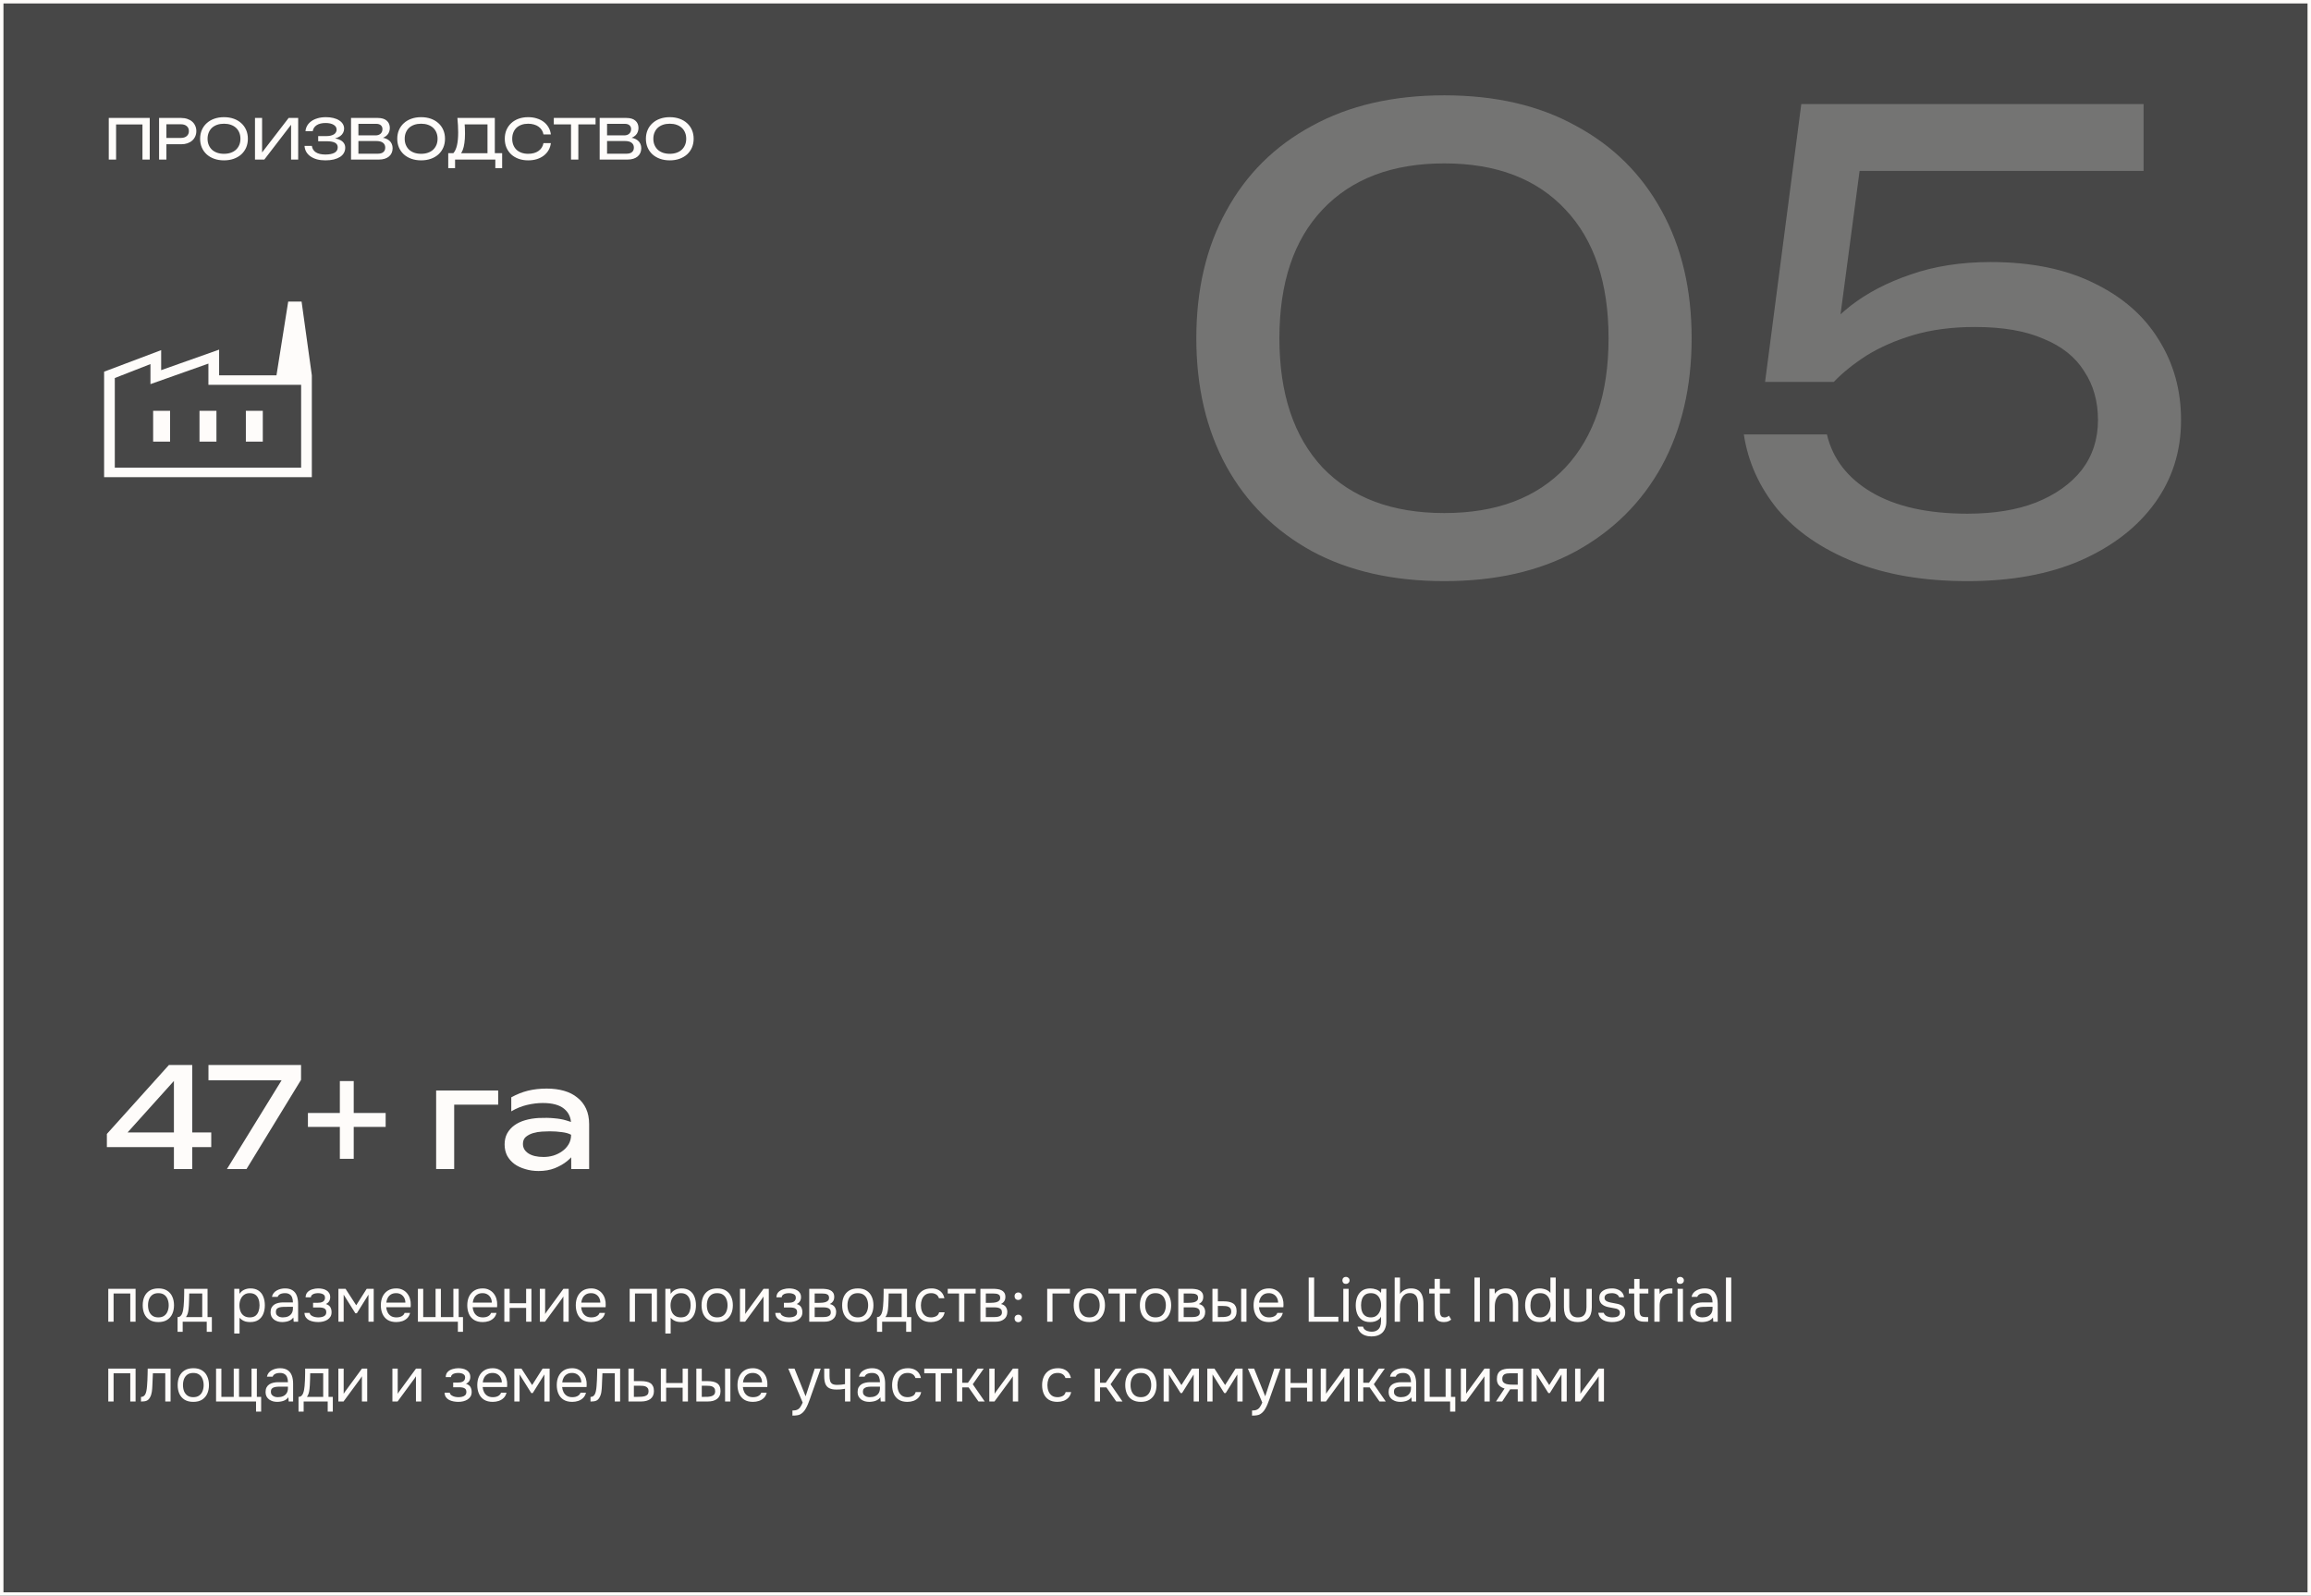
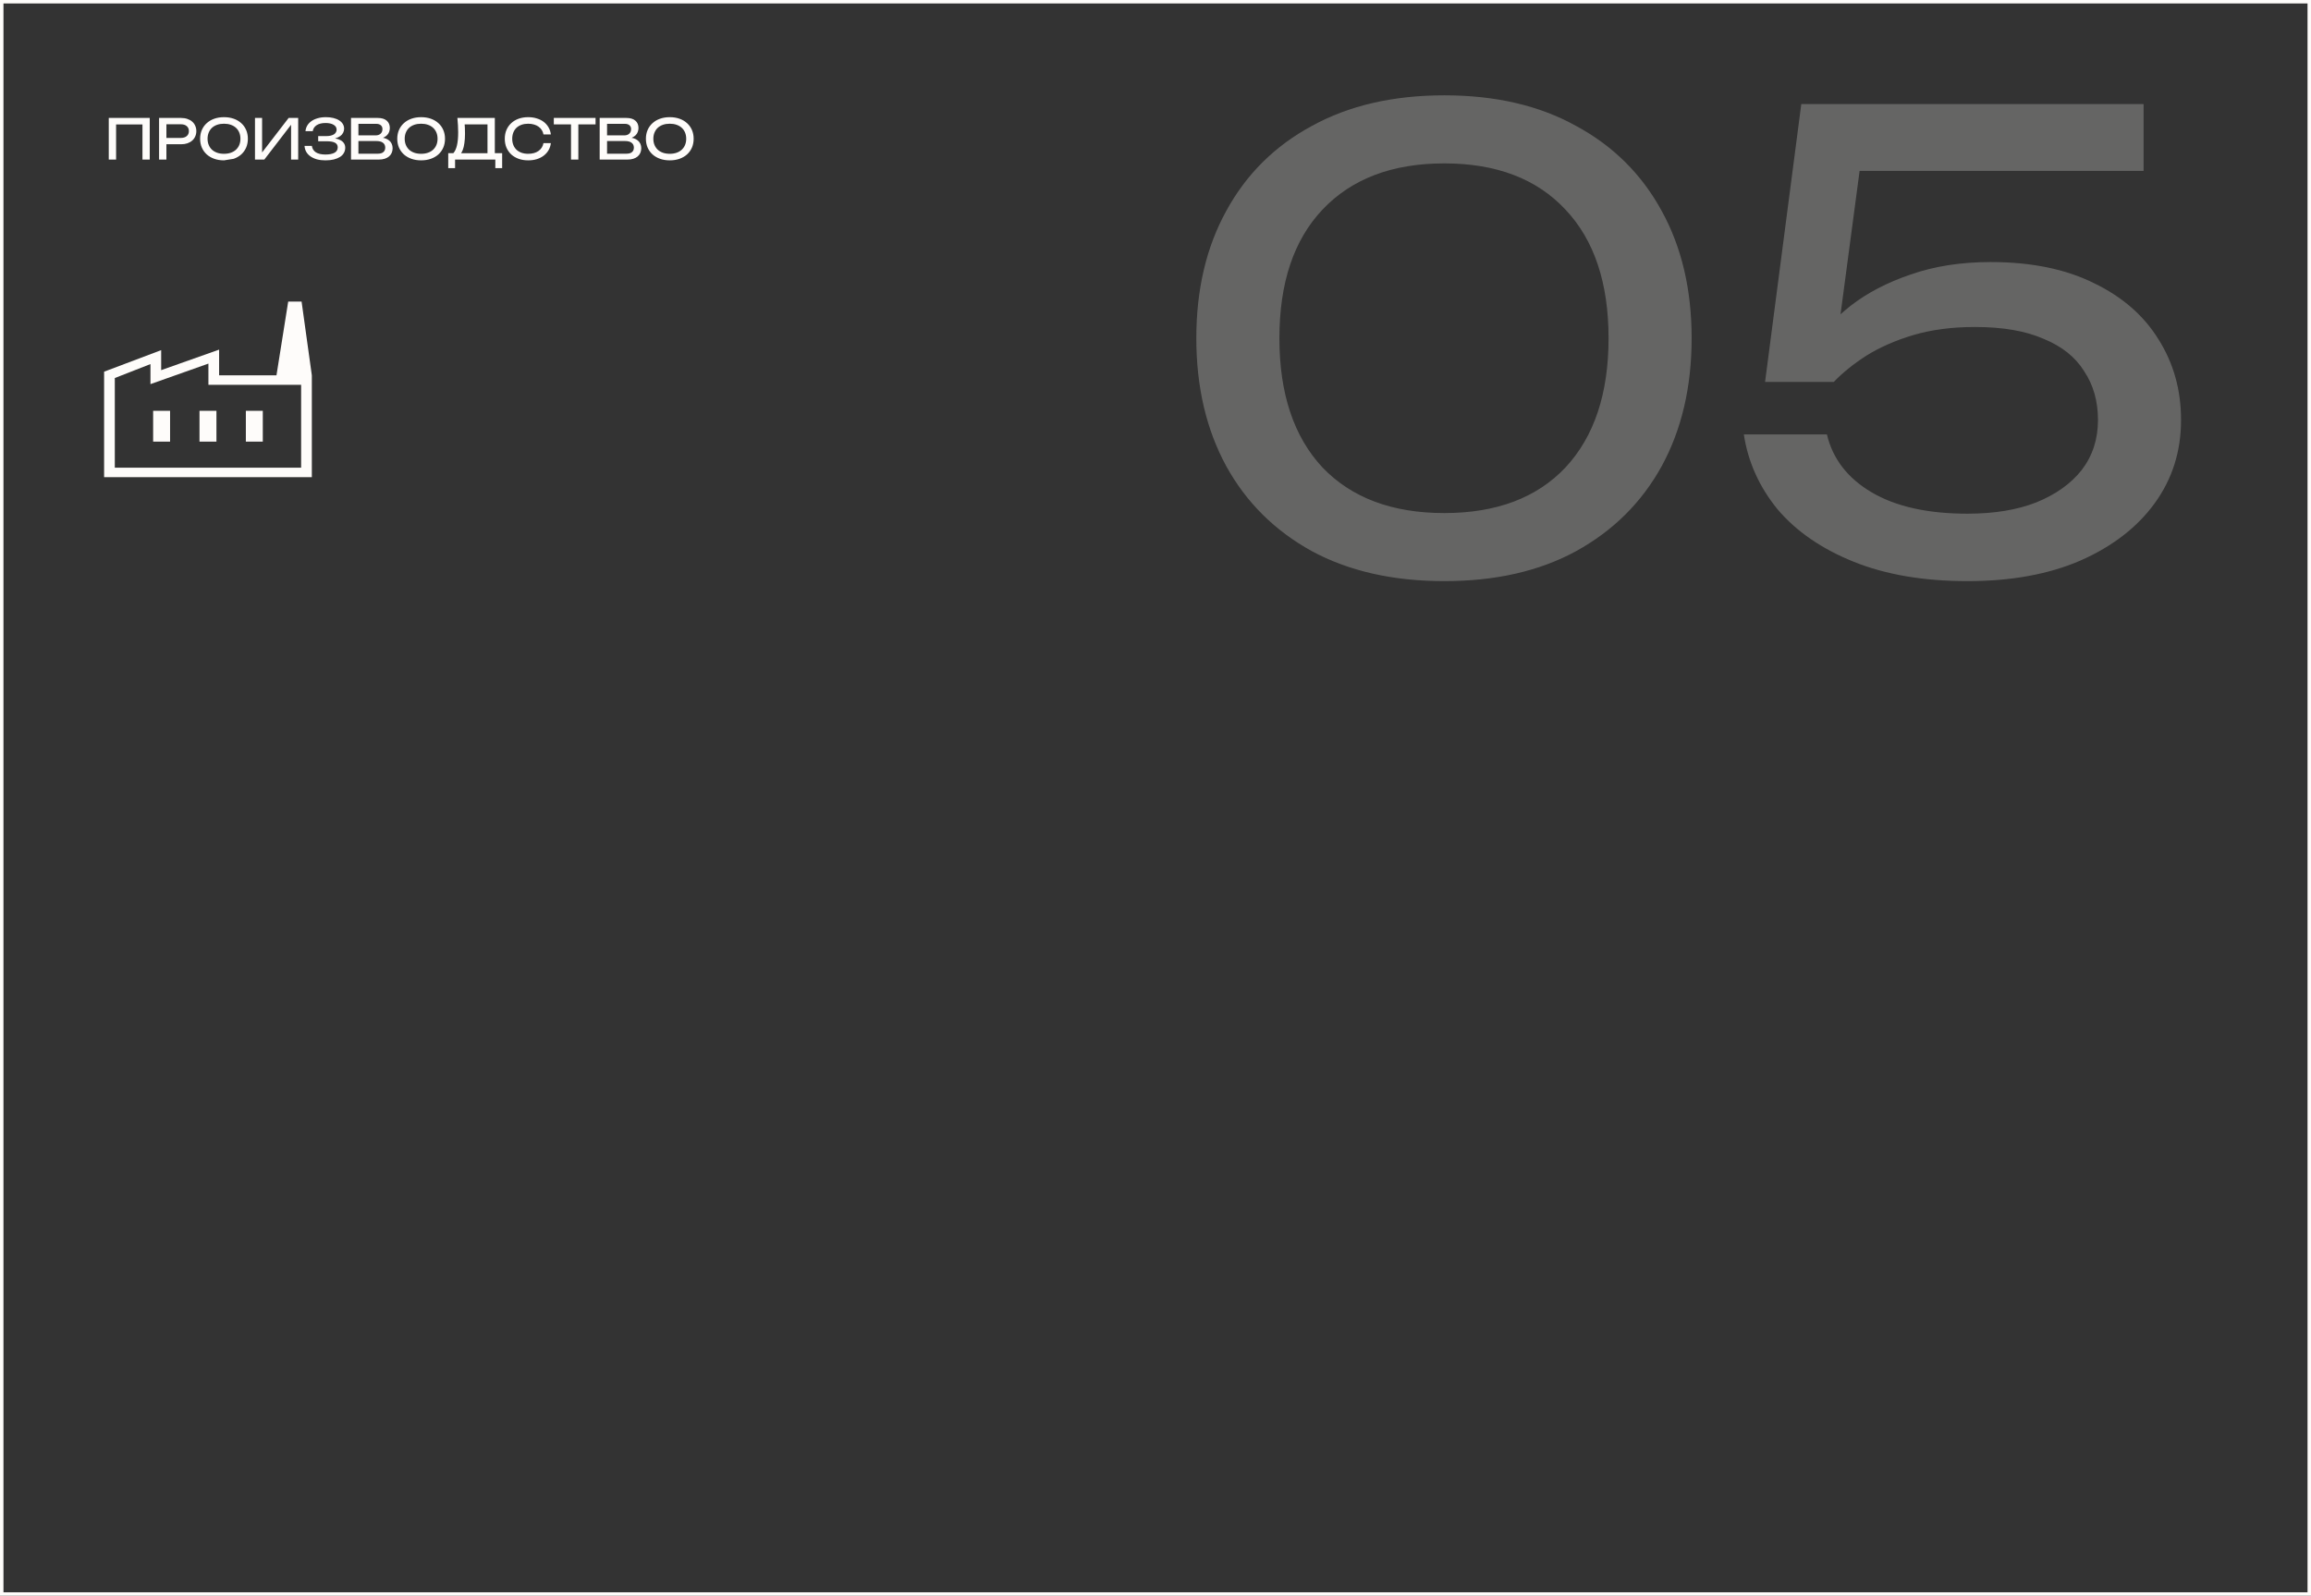
<svg xmlns="http://www.w3.org/2000/svg" width="666" height="460" viewBox="0 0 666 460" fill="none">
  <rect x="0" y="0" width="666" height="460" fill="#333333" stroke="none" />
-   <rect x="0.5" y="0.5" width="665" height="459" fill="#FEFCFA" fill-opacity="0.1" />
  <rect x="0.5" y="0.5" width="665" height="459" stroke="#FEFCFA" />
-   <path d="M31.344 34H43.152V46H41.056V34.912L42.016 35.872H32.496L33.456 34.912V46H31.344V34ZM45.844 34H52.196C52.868 34 53.471 34.096 54.004 34.288C54.548 34.469 55.007 34.725 55.38 35.056C55.764 35.387 56.057 35.787 56.26 36.256C56.473 36.715 56.58 37.227 56.58 37.792C56.58 38.347 56.473 38.859 56.26 39.328C56.057 39.797 55.764 40.197 55.38 40.528C55.007 40.859 54.548 41.12 54.004 41.312C53.471 41.493 52.868 41.584 52.196 41.584H46.804V39.76H52.116C52.841 39.76 53.407 39.584 53.812 39.232C54.228 38.88 54.436 38.4 54.436 37.792C54.436 37.184 54.228 36.704 53.812 36.352C53.407 36 52.841 35.824 52.116 35.824H47.012L47.956 34.768V46H45.844V34ZM64.553 46.224C63.529 46.224 62.595 46.075 61.753 45.776C60.91 45.477 60.185 45.056 59.577 44.512C58.969 43.957 58.499 43.301 58.169 42.544C57.838 41.776 57.673 40.928 57.673 40C57.673 39.072 57.838 38.229 58.169 37.472C58.499 36.704 58.969 36.048 59.577 35.504C60.185 34.949 60.91 34.523 61.753 34.224C62.595 33.925 63.529 33.776 64.553 33.776C65.577 33.776 66.51 33.925 67.353 34.224C68.195 34.523 68.921 34.949 69.529 35.504C70.137 36.048 70.606 36.704 70.937 37.472C71.267 38.229 71.433 39.072 71.433 40C71.433 40.928 71.267 41.776 70.937 42.544C70.606 43.301 70.137 43.957 69.529 44.512C68.921 45.056 68.195 45.477 67.353 45.776C66.51 46.075 65.577 46.224 64.553 46.224ZM64.553 44.336C65.278 44.336 65.929 44.235 66.505 44.032C67.091 43.829 67.587 43.541 67.993 43.168C68.409 42.784 68.729 42.325 68.953 41.792C69.177 41.259 69.289 40.661 69.289 40C69.289 39.339 69.177 38.741 68.953 38.208C68.729 37.664 68.409 37.205 67.993 36.832C67.587 36.459 67.091 36.171 66.505 35.968C65.929 35.765 65.278 35.664 64.553 35.664C63.827 35.664 63.171 35.765 62.585 35.968C62.009 36.171 61.513 36.459 61.097 36.832C60.691 37.205 60.377 37.664 60.153 38.208C59.929 38.741 59.817 39.339 59.817 40C59.817 40.661 59.929 41.259 60.153 41.792C60.377 42.325 60.691 42.784 61.097 43.168C61.513 43.541 62.009 43.829 62.585 44.032C63.171 44.235 63.827 44.336 64.553 44.336ZM76.173 46H73.485V34H75.533V45.008L74.813 44.88L83.181 34H85.933V46H83.885V34.896L84.605 35.024L76.173 46ZM93.777 46.224C92.881 46.224 92.071 46.128 91.345 45.936C90.631 45.733 90.012 45.451 89.489 45.088C88.967 44.725 88.556 44.288 88.257 43.776C87.969 43.264 87.804 42.688 87.761 42.048H89.873C89.98 42.848 90.364 43.467 91.025 43.904C91.687 44.331 92.604 44.544 93.777 44.544C94.908 44.544 95.783 44.373 96.401 44.032C97.02 43.691 97.329 43.168 97.329 42.464C97.329 41.877 97.073 41.44 96.561 41.152C96.049 40.864 95.228 40.72 94.097 40.72H91.697V39.232H94.049C94.551 39.232 94.983 39.184 95.345 39.088C95.719 38.992 96.028 38.864 96.273 38.704C96.519 38.533 96.7 38.336 96.817 38.112C96.945 37.888 97.009 37.648 97.009 37.392C97.009 37.083 96.935 36.811 96.785 36.576C96.636 36.331 96.417 36.128 96.129 35.968C95.852 35.797 95.516 35.669 95.121 35.584C94.737 35.499 94.305 35.456 93.825 35.456C92.759 35.456 91.905 35.664 91.265 36.08C90.625 36.496 90.247 37.072 90.129 37.808H88.033C88.087 37.243 88.252 36.715 88.529 36.224C88.817 35.733 89.212 35.307 89.713 34.944C90.215 34.581 90.817 34.299 91.521 34.096C92.225 33.883 93.025 33.776 93.921 33.776C94.721 33.776 95.441 33.856 96.081 34.016C96.732 34.176 97.287 34.405 97.745 34.704C98.204 34.992 98.556 35.339 98.801 35.744C99.047 36.149 99.169 36.597 99.169 37.088C99.169 37.504 99.073 37.899 98.881 38.272C98.7 38.635 98.423 38.955 98.049 39.232C97.687 39.499 97.223 39.712 96.657 39.872C96.103 40.021 95.447 40.096 94.689 40.096V39.792C95.425 39.76 96.087 39.803 96.673 39.92C97.271 40.027 97.777 40.203 98.193 40.448C98.609 40.683 98.929 40.981 99.153 41.344C99.377 41.696 99.489 42.112 99.489 42.592C99.489 43.136 99.361 43.632 99.105 44.08C98.86 44.528 98.492 44.912 98.001 45.232C97.511 45.541 96.913 45.787 96.209 45.968C95.505 46.139 94.695 46.224 93.777 46.224ZM108.858 40.048L109.066 39.584C109.781 39.595 110.394 39.68 110.906 39.84C111.418 40 111.84 40.224 112.17 40.512C112.501 40.789 112.746 41.12 112.906 41.504C113.066 41.877 113.146 42.283 113.146 42.72C113.146 43.2 113.061 43.643 112.89 44.048C112.72 44.443 112.464 44.789 112.122 45.088C111.792 45.376 111.376 45.6 110.874 45.76C110.384 45.92 109.813 46 109.162 46H101.162V34H108.874C109.994 34 110.853 34.261 111.45 34.784C112.048 35.296 112.346 36.005 112.346 36.912C112.346 37.275 112.282 37.632 112.154 37.984C112.037 38.336 111.84 38.656 111.562 38.944C111.285 39.232 110.922 39.477 110.474 39.68C110.037 39.872 109.498 39.995 108.858 40.048ZM103.29 34.592V45.408L102.474 44.304H108.922C109.584 44.304 110.096 44.155 110.458 43.856C110.832 43.557 111.018 43.12 111.018 42.544C111.018 41.947 110.8 41.483 110.362 41.152C109.936 40.821 109.301 40.656 108.458 40.656H103.258V39.024H108.25C108.538 39.024 108.8 38.987 109.034 38.912C109.28 38.827 109.488 38.709 109.658 38.56C109.84 38.4 109.978 38.208 110.074 37.984C110.17 37.749 110.218 37.488 110.218 37.2C110.218 36.752 110.064 36.389 109.754 36.112C109.445 35.835 108.997 35.696 108.41 35.696H102.474L103.29 34.592ZM121.365 46.224C120.341 46.224 119.408 46.075 118.565 45.776C117.723 45.477 116.997 45.056 116.389 44.512C115.781 43.957 115.312 43.301 114.981 42.544C114.651 41.776 114.485 40.928 114.485 40C114.485 39.072 114.651 38.229 114.981 37.472C115.312 36.704 115.781 36.048 116.389 35.504C116.997 34.949 117.723 34.523 118.565 34.224C119.408 33.925 120.341 33.776 121.365 33.776C122.389 33.776 123.323 33.925 124.165 34.224C125.008 34.523 125.733 34.949 126.341 35.504C126.949 36.048 127.419 36.704 127.749 37.472C128.08 38.229 128.245 39.072 128.245 40C128.245 40.928 128.08 41.776 127.749 42.544C127.419 43.301 126.949 43.957 126.341 44.512C125.733 45.056 125.008 45.477 124.165 45.776C123.323 46.075 122.389 46.224 121.365 46.224ZM121.365 44.336C122.091 44.336 122.741 44.235 123.317 44.032C123.904 43.829 124.4 43.541 124.805 43.168C125.221 42.784 125.541 42.325 125.765 41.792C125.989 41.259 126.101 40.661 126.101 40C126.101 39.339 125.989 38.741 125.765 38.208C125.541 37.664 125.221 37.205 124.805 36.832C124.4 36.459 123.904 36.171 123.317 35.968C122.741 35.765 122.091 35.664 121.365 35.664C120.64 35.664 119.984 35.765 119.397 35.968C118.821 36.171 118.325 36.459 117.909 36.832C117.504 37.205 117.189 37.664 116.965 38.208C116.741 38.741 116.629 39.339 116.629 40C116.629 40.661 116.741 41.259 116.965 41.792C117.189 42.325 117.504 42.784 117.909 43.168C118.325 43.541 118.821 43.829 119.397 44.032C119.984 44.235 120.64 44.336 121.365 44.336ZM131.145 48.464H129.177V44.144H131.065L132.313 44.176H141.241L141.737 44.144H144.713V48.464H142.745V46H131.145V48.464ZM131.817 34H142.601V45.184H140.489V34.896L141.449 35.856H132.953L133.865 35.184C133.918 35.771 133.956 36.352 133.977 36.928C133.998 37.504 134.009 38.048 134.009 38.56C134.009 39.563 133.95 40.459 133.833 41.248C133.726 42.037 133.566 42.704 133.353 43.248C133.15 43.792 132.894 44.208 132.585 44.496C132.276 44.784 131.918 44.928 131.513 44.928L130.633 44.176C131.113 43.643 131.465 42.885 131.689 41.904C131.924 40.912 132.041 39.659 132.041 38.144C132.041 37.493 132.02 36.816 131.977 36.112C131.934 35.408 131.881 34.704 131.817 34ZM156.622 41.248H158.75C158.665 41.984 158.446 42.661 158.094 43.28C157.742 43.888 157.283 44.411 156.718 44.848C156.153 45.285 155.486 45.627 154.718 45.872C153.961 46.107 153.129 46.224 152.222 46.224C151.209 46.224 150.286 46.075 149.454 45.776C148.633 45.477 147.923 45.056 147.326 44.512C146.739 43.957 146.281 43.301 145.95 42.544C145.63 41.776 145.47 40.928 145.47 40C145.47 39.072 145.63 38.229 145.95 37.472C146.281 36.704 146.739 36.048 147.326 35.504C147.923 34.949 148.633 34.523 149.454 34.224C150.286 33.925 151.209 33.776 152.222 33.776C153.129 33.776 153.961 33.899 154.718 34.144C155.486 34.379 156.153 34.715 156.718 35.152C157.283 35.589 157.742 36.117 158.094 36.736C158.446 37.344 158.665 38.016 158.75 38.752H156.622C156.537 38.272 156.371 37.845 156.126 37.472C155.881 37.088 155.566 36.763 155.182 36.496C154.809 36.229 154.371 36.027 153.87 35.888C153.369 35.739 152.814 35.664 152.206 35.664C151.502 35.664 150.867 35.765 150.302 35.968C149.737 36.171 149.251 36.459 148.846 36.832C148.451 37.205 148.147 37.664 147.934 38.208C147.721 38.741 147.614 39.339 147.614 40C147.614 40.661 147.721 41.259 147.934 41.792C148.147 42.325 148.451 42.784 148.846 43.168C149.251 43.541 149.737 43.829 150.302 44.032C150.867 44.235 151.502 44.336 152.206 44.336C152.814 44.336 153.369 44.267 153.87 44.128C154.371 43.989 154.809 43.787 155.182 43.52C155.566 43.253 155.881 42.928 156.126 42.544C156.371 42.16 156.537 41.728 156.622 41.248ZM164.56 46V34.976H166.672V46H164.56ZM159.6 35.856V34H171.632V35.856H159.6ZM180.515 40.048L180.723 39.584C181.437 39.595 182.051 39.68 182.563 39.84C183.075 40 183.496 40.224 183.827 40.512C184.157 40.789 184.403 41.12 184.563 41.504C184.723 41.877 184.803 42.283 184.803 42.72C184.803 43.2 184.717 43.643 184.547 44.048C184.376 44.443 184.12 44.789 183.779 45.088C183.448 45.376 183.032 45.6 182.531 45.76C182.04 45.92 181.469 46 180.819 46H172.819V34H180.531C181.651 34 182.509 34.261 183.107 34.784C183.704 35.296 184.003 36.005 184.003 36.912C184.003 37.275 183.939 37.632 183.811 37.984C183.693 38.336 183.496 38.656 183.219 38.944C182.941 39.232 182.579 39.477 182.131 39.68C181.693 39.872 181.155 39.995 180.515 40.048ZM174.947 34.592V45.408L174.131 44.304H180.579C181.24 44.304 181.752 44.155 182.115 43.856C182.488 43.557 182.675 43.12 182.675 42.544C182.675 41.947 182.456 41.483 182.019 41.152C181.592 40.821 180.957 40.656 180.115 40.656H174.915V39.024H179.907C180.195 39.024 180.456 38.987 180.691 38.912C180.936 38.827 181.144 38.709 181.315 38.56C181.496 38.4 181.635 38.208 181.731 37.984C181.827 37.749 181.875 37.488 181.875 37.2C181.875 36.752 181.72 36.389 181.411 36.112C181.101 35.835 180.653 35.696 180.067 35.696H174.131L174.947 34.592ZM193.022 46.224C191.998 46.224 191.064 46.075 190.222 45.776C189.379 45.477 188.654 45.056 188.046 44.512C187.438 43.957 186.968 43.301 186.638 42.544C186.307 41.776 186.142 40.928 186.142 40C186.142 39.072 186.307 38.229 186.638 37.472C186.968 36.704 187.438 36.048 188.046 35.504C188.654 34.949 189.379 34.523 190.222 34.224C191.064 33.925 191.998 33.776 193.022 33.776C194.046 33.776 194.979 33.925 195.822 34.224C196.664 34.523 197.39 34.949 197.998 35.504C198.606 36.048 199.075 36.704 199.406 37.472C199.736 38.229 199.902 39.072 199.902 40C199.902 40.928 199.736 41.776 199.406 42.544C199.075 43.301 198.606 43.957 197.998 44.512C197.39 45.056 196.664 45.477 195.822 45.776C194.979 46.075 194.046 46.224 193.022 46.224ZM193.022 44.336C193.747 44.336 194.398 44.235 194.974 44.032C195.56 43.829 196.056 43.541 196.462 43.168C196.878 42.784 197.198 42.325 197.422 41.792C197.646 41.259 197.758 40.661 197.758 40C197.758 39.339 197.646 38.741 197.422 38.208C197.198 37.664 196.878 37.205 196.462 36.832C196.056 36.459 195.56 36.171 194.974 35.968C194.398 35.765 193.747 35.664 193.022 35.664C192.296 35.664 191.64 35.765 191.054 35.968C190.478 36.171 189.982 36.459 189.566 36.832C189.16 37.205 188.846 37.664 188.622 38.208C188.398 38.741 188.286 39.339 188.286 40C188.286 40.661 188.398 41.259 188.622 41.792C188.846 42.325 189.16 42.784 189.566 43.168C189.982 43.541 190.478 43.829 191.054 44.032C191.64 44.235 192.296 44.336 193.022 44.336Z" fill="#FEFCFA" />
+   <path d="M31.344 34H43.152V46H41.056V34.912L42.016 35.872H32.496L33.456 34.912V46H31.344V34ZM45.844 34H52.196C52.868 34 53.471 34.096 54.004 34.288C54.548 34.469 55.007 34.725 55.38 35.056C55.764 35.387 56.057 35.787 56.26 36.256C56.473 36.715 56.58 37.227 56.58 37.792C56.58 38.347 56.473 38.859 56.26 39.328C56.057 39.797 55.764 40.197 55.38 40.528C55.007 40.859 54.548 41.12 54.004 41.312C53.471 41.493 52.868 41.584 52.196 41.584H46.804V39.76H52.116C52.841 39.76 53.407 39.584 53.812 39.232C54.228 38.88 54.436 38.4 54.436 37.792C54.436 37.184 54.228 36.704 53.812 36.352C53.407 36 52.841 35.824 52.116 35.824H47.012L47.956 34.768V46H45.844V34ZM64.553 46.224C63.529 46.224 62.595 46.075 61.753 45.776C60.91 45.477 60.185 45.056 59.577 44.512C58.969 43.957 58.499 43.301 58.169 42.544C57.838 41.776 57.673 40.928 57.673 40C57.673 39.072 57.838 38.229 58.169 37.472C58.499 36.704 58.969 36.048 59.577 35.504C60.185 34.949 60.91 34.523 61.753 34.224C62.595 33.925 63.529 33.776 64.553 33.776C65.577 33.776 66.51 33.925 67.353 34.224C68.195 34.523 68.921 34.949 69.529 35.504C70.137 36.048 70.606 36.704 70.937 37.472C71.267 38.229 71.433 39.072 71.433 40C71.433 40.928 71.267 41.776 70.937 42.544C70.606 43.301 70.137 43.957 69.529 44.512C68.921 45.056 68.195 45.477 67.353 45.776ZM64.553 44.336C65.278 44.336 65.929 44.235 66.505 44.032C67.091 43.829 67.587 43.541 67.993 43.168C68.409 42.784 68.729 42.325 68.953 41.792C69.177 41.259 69.289 40.661 69.289 40C69.289 39.339 69.177 38.741 68.953 38.208C68.729 37.664 68.409 37.205 67.993 36.832C67.587 36.459 67.091 36.171 66.505 35.968C65.929 35.765 65.278 35.664 64.553 35.664C63.827 35.664 63.171 35.765 62.585 35.968C62.009 36.171 61.513 36.459 61.097 36.832C60.691 37.205 60.377 37.664 60.153 38.208C59.929 38.741 59.817 39.339 59.817 40C59.817 40.661 59.929 41.259 60.153 41.792C60.377 42.325 60.691 42.784 61.097 43.168C61.513 43.541 62.009 43.829 62.585 44.032C63.171 44.235 63.827 44.336 64.553 44.336ZM76.173 46H73.485V34H75.533V45.008L74.813 44.88L83.181 34H85.933V46H83.885V34.896L84.605 35.024L76.173 46ZM93.777 46.224C92.881 46.224 92.071 46.128 91.345 45.936C90.631 45.733 90.012 45.451 89.489 45.088C88.967 44.725 88.556 44.288 88.257 43.776C87.969 43.264 87.804 42.688 87.761 42.048H89.873C89.98 42.848 90.364 43.467 91.025 43.904C91.687 44.331 92.604 44.544 93.777 44.544C94.908 44.544 95.783 44.373 96.401 44.032C97.02 43.691 97.329 43.168 97.329 42.464C97.329 41.877 97.073 41.44 96.561 41.152C96.049 40.864 95.228 40.72 94.097 40.72H91.697V39.232H94.049C94.551 39.232 94.983 39.184 95.345 39.088C95.719 38.992 96.028 38.864 96.273 38.704C96.519 38.533 96.7 38.336 96.817 38.112C96.945 37.888 97.009 37.648 97.009 37.392C97.009 37.083 96.935 36.811 96.785 36.576C96.636 36.331 96.417 36.128 96.129 35.968C95.852 35.797 95.516 35.669 95.121 35.584C94.737 35.499 94.305 35.456 93.825 35.456C92.759 35.456 91.905 35.664 91.265 36.08C90.625 36.496 90.247 37.072 90.129 37.808H88.033C88.087 37.243 88.252 36.715 88.529 36.224C88.817 35.733 89.212 35.307 89.713 34.944C90.215 34.581 90.817 34.299 91.521 34.096C92.225 33.883 93.025 33.776 93.921 33.776C94.721 33.776 95.441 33.856 96.081 34.016C96.732 34.176 97.287 34.405 97.745 34.704C98.204 34.992 98.556 35.339 98.801 35.744C99.047 36.149 99.169 36.597 99.169 37.088C99.169 37.504 99.073 37.899 98.881 38.272C98.7 38.635 98.423 38.955 98.049 39.232C97.687 39.499 97.223 39.712 96.657 39.872C96.103 40.021 95.447 40.096 94.689 40.096V39.792C95.425 39.76 96.087 39.803 96.673 39.92C97.271 40.027 97.777 40.203 98.193 40.448C98.609 40.683 98.929 40.981 99.153 41.344C99.377 41.696 99.489 42.112 99.489 42.592C99.489 43.136 99.361 43.632 99.105 44.08C98.86 44.528 98.492 44.912 98.001 45.232C97.511 45.541 96.913 45.787 96.209 45.968C95.505 46.139 94.695 46.224 93.777 46.224ZM108.858 40.048L109.066 39.584C109.781 39.595 110.394 39.68 110.906 39.84C111.418 40 111.84 40.224 112.17 40.512C112.501 40.789 112.746 41.12 112.906 41.504C113.066 41.877 113.146 42.283 113.146 42.72C113.146 43.2 113.061 43.643 112.89 44.048C112.72 44.443 112.464 44.789 112.122 45.088C111.792 45.376 111.376 45.6 110.874 45.76C110.384 45.92 109.813 46 109.162 46H101.162V34H108.874C109.994 34 110.853 34.261 111.45 34.784C112.048 35.296 112.346 36.005 112.346 36.912C112.346 37.275 112.282 37.632 112.154 37.984C112.037 38.336 111.84 38.656 111.562 38.944C111.285 39.232 110.922 39.477 110.474 39.68C110.037 39.872 109.498 39.995 108.858 40.048ZM103.29 34.592V45.408L102.474 44.304H108.922C109.584 44.304 110.096 44.155 110.458 43.856C110.832 43.557 111.018 43.12 111.018 42.544C111.018 41.947 110.8 41.483 110.362 41.152C109.936 40.821 109.301 40.656 108.458 40.656H103.258V39.024H108.25C108.538 39.024 108.8 38.987 109.034 38.912C109.28 38.827 109.488 38.709 109.658 38.56C109.84 38.4 109.978 38.208 110.074 37.984C110.17 37.749 110.218 37.488 110.218 37.2C110.218 36.752 110.064 36.389 109.754 36.112C109.445 35.835 108.997 35.696 108.41 35.696H102.474L103.29 34.592ZM121.365 46.224C120.341 46.224 119.408 46.075 118.565 45.776C117.723 45.477 116.997 45.056 116.389 44.512C115.781 43.957 115.312 43.301 114.981 42.544C114.651 41.776 114.485 40.928 114.485 40C114.485 39.072 114.651 38.229 114.981 37.472C115.312 36.704 115.781 36.048 116.389 35.504C116.997 34.949 117.723 34.523 118.565 34.224C119.408 33.925 120.341 33.776 121.365 33.776C122.389 33.776 123.323 33.925 124.165 34.224C125.008 34.523 125.733 34.949 126.341 35.504C126.949 36.048 127.419 36.704 127.749 37.472C128.08 38.229 128.245 39.072 128.245 40C128.245 40.928 128.08 41.776 127.749 42.544C127.419 43.301 126.949 43.957 126.341 44.512C125.733 45.056 125.008 45.477 124.165 45.776C123.323 46.075 122.389 46.224 121.365 46.224ZM121.365 44.336C122.091 44.336 122.741 44.235 123.317 44.032C123.904 43.829 124.4 43.541 124.805 43.168C125.221 42.784 125.541 42.325 125.765 41.792C125.989 41.259 126.101 40.661 126.101 40C126.101 39.339 125.989 38.741 125.765 38.208C125.541 37.664 125.221 37.205 124.805 36.832C124.4 36.459 123.904 36.171 123.317 35.968C122.741 35.765 122.091 35.664 121.365 35.664C120.64 35.664 119.984 35.765 119.397 35.968C118.821 36.171 118.325 36.459 117.909 36.832C117.504 37.205 117.189 37.664 116.965 38.208C116.741 38.741 116.629 39.339 116.629 40C116.629 40.661 116.741 41.259 116.965 41.792C117.189 42.325 117.504 42.784 117.909 43.168C118.325 43.541 118.821 43.829 119.397 44.032C119.984 44.235 120.64 44.336 121.365 44.336ZM131.145 48.464H129.177V44.144H131.065L132.313 44.176H141.241L141.737 44.144H144.713V48.464H142.745V46H131.145V48.464ZM131.817 34H142.601V45.184H140.489V34.896L141.449 35.856H132.953L133.865 35.184C133.918 35.771 133.956 36.352 133.977 36.928C133.998 37.504 134.009 38.048 134.009 38.56C134.009 39.563 133.95 40.459 133.833 41.248C133.726 42.037 133.566 42.704 133.353 43.248C133.15 43.792 132.894 44.208 132.585 44.496C132.276 44.784 131.918 44.928 131.513 44.928L130.633 44.176C131.113 43.643 131.465 42.885 131.689 41.904C131.924 40.912 132.041 39.659 132.041 38.144C132.041 37.493 132.02 36.816 131.977 36.112C131.934 35.408 131.881 34.704 131.817 34ZM156.622 41.248H158.75C158.665 41.984 158.446 42.661 158.094 43.28C157.742 43.888 157.283 44.411 156.718 44.848C156.153 45.285 155.486 45.627 154.718 45.872C153.961 46.107 153.129 46.224 152.222 46.224C151.209 46.224 150.286 46.075 149.454 45.776C148.633 45.477 147.923 45.056 147.326 44.512C146.739 43.957 146.281 43.301 145.95 42.544C145.63 41.776 145.47 40.928 145.47 40C145.47 39.072 145.63 38.229 145.95 37.472C146.281 36.704 146.739 36.048 147.326 35.504C147.923 34.949 148.633 34.523 149.454 34.224C150.286 33.925 151.209 33.776 152.222 33.776C153.129 33.776 153.961 33.899 154.718 34.144C155.486 34.379 156.153 34.715 156.718 35.152C157.283 35.589 157.742 36.117 158.094 36.736C158.446 37.344 158.665 38.016 158.75 38.752H156.622C156.537 38.272 156.371 37.845 156.126 37.472C155.881 37.088 155.566 36.763 155.182 36.496C154.809 36.229 154.371 36.027 153.87 35.888C153.369 35.739 152.814 35.664 152.206 35.664C151.502 35.664 150.867 35.765 150.302 35.968C149.737 36.171 149.251 36.459 148.846 36.832C148.451 37.205 148.147 37.664 147.934 38.208C147.721 38.741 147.614 39.339 147.614 40C147.614 40.661 147.721 41.259 147.934 41.792C148.147 42.325 148.451 42.784 148.846 43.168C149.251 43.541 149.737 43.829 150.302 44.032C150.867 44.235 151.502 44.336 152.206 44.336C152.814 44.336 153.369 44.267 153.87 44.128C154.371 43.989 154.809 43.787 155.182 43.52C155.566 43.253 155.881 42.928 156.126 42.544C156.371 42.16 156.537 41.728 156.622 41.248ZM164.56 46V34.976H166.672V46H164.56ZM159.6 35.856V34H171.632V35.856H159.6ZM180.515 40.048L180.723 39.584C181.437 39.595 182.051 39.68 182.563 39.84C183.075 40 183.496 40.224 183.827 40.512C184.157 40.789 184.403 41.12 184.563 41.504C184.723 41.877 184.803 42.283 184.803 42.72C184.803 43.2 184.717 43.643 184.547 44.048C184.376 44.443 184.12 44.789 183.779 45.088C183.448 45.376 183.032 45.6 182.531 45.76C182.04 45.92 181.469 46 180.819 46H172.819V34H180.531C181.651 34 182.509 34.261 183.107 34.784C183.704 35.296 184.003 36.005 184.003 36.912C184.003 37.275 183.939 37.632 183.811 37.984C183.693 38.336 183.496 38.656 183.219 38.944C182.941 39.232 182.579 39.477 182.131 39.68C181.693 39.872 181.155 39.995 180.515 40.048ZM174.947 34.592V45.408L174.131 44.304H180.579C181.24 44.304 181.752 44.155 182.115 43.856C182.488 43.557 182.675 43.12 182.675 42.544C182.675 41.947 182.456 41.483 182.019 41.152C181.592 40.821 180.957 40.656 180.115 40.656H174.915V39.024H179.907C180.195 39.024 180.456 38.987 180.691 38.912C180.936 38.827 181.144 38.709 181.315 38.56C181.496 38.4 181.635 38.208 181.731 37.984C181.827 37.749 181.875 37.488 181.875 37.2C181.875 36.752 181.72 36.389 181.411 36.112C181.101 35.835 180.653 35.696 180.067 35.696H174.131L174.947 34.592ZM193.022 46.224C191.998 46.224 191.064 46.075 190.222 45.776C189.379 45.477 188.654 45.056 188.046 44.512C187.438 43.957 186.968 43.301 186.638 42.544C186.307 41.776 186.142 40.928 186.142 40C186.142 39.072 186.307 38.229 186.638 37.472C186.968 36.704 187.438 36.048 188.046 35.504C188.654 34.949 189.379 34.523 190.222 34.224C191.064 33.925 191.998 33.776 193.022 33.776C194.046 33.776 194.979 33.925 195.822 34.224C196.664 34.523 197.39 34.949 197.998 35.504C198.606 36.048 199.075 36.704 199.406 37.472C199.736 38.229 199.902 39.072 199.902 40C199.902 40.928 199.736 41.776 199.406 42.544C199.075 43.301 198.606 43.957 197.998 44.512C197.39 45.056 196.664 45.477 195.822 45.776C194.979 46.075 194.046 46.224 193.022 46.224ZM193.022 44.336C193.747 44.336 194.398 44.235 194.974 44.032C195.56 43.829 196.056 43.541 196.462 43.168C196.878 42.784 197.198 42.325 197.422 41.792C197.646 41.259 197.758 40.661 197.758 40C197.758 39.339 197.646 38.741 197.422 38.208C197.198 37.664 196.878 37.205 196.462 36.832C196.056 36.459 195.56 36.171 194.974 35.968C194.398 35.765 193.747 35.664 193.022 35.664C192.296 35.664 191.64 35.765 191.054 35.968C190.478 36.171 189.982 36.459 189.566 36.832C189.16 37.205 188.846 37.664 188.622 38.208C188.398 38.741 188.286 39.339 188.286 40C188.286 40.661 188.398 41.259 188.622 41.792C188.846 42.325 189.16 42.784 189.566 43.168C189.982 43.541 190.478 43.829 191.054 44.032C191.64 44.235 192.296 44.336 193.022 44.336Z" fill="#FEFCFA" />
  <path d="M30.002 137.548V107.143L46.445 100.936V106.702L63.145 100.785V108.193H89.866V137.548H30.002ZM33.085 134.818H86.783V110.934H60.062V104.813L43.362 110.729V104.953L33.085 108.971V134.818ZM57.493 127.308H62.375V118.433H57.493V127.308ZM44.133 127.308H49.014V118.433H44.133V127.308ZM70.853 127.308H75.735V118.433H70.853V127.308ZM89.866 108.193H79.676L83.058 86.93H86.912L89.866 108.193Z" fill="#FEFCFA" />
  <path opacity="0.25" d="M416.226 167.52C401.466 167.52 388.746 164.64 378.066 158.88C367.386 153 359.166 144.84 353.406 134.4C347.646 123.84 344.766 111.54 344.766 97.5C344.766 83.46 347.646 71.22 353.406 60.78C359.166 50.22 367.386 42.06 378.066 36.3C388.746 30.42 401.466 27.48 416.226 27.48C430.986 27.48 443.646 30.42 454.206 36.3C464.886 42.06 473.106 50.22 478.866 60.78C484.626 71.22 487.506 83.46 487.506 97.5C487.506 111.54 484.626 123.84 478.866 134.4C473.106 144.84 464.886 153 454.206 158.88C443.646 164.64 430.986 167.52 416.226 167.52ZM416.226 147.9C431.226 147.9 442.866 143.52 451.146 134.76C459.426 125.88 463.566 113.46 463.566 97.5C463.566 81.54 459.426 69.18 451.146 60.42C442.866 51.54 431.226 47.1 416.226 47.1C401.226 47.1 389.526 51.54 381.126 60.42C372.846 69.18 368.706 81.54 368.706 97.5C368.706 113.46 372.846 125.88 381.126 134.76C389.526 143.52 401.226 147.9 416.226 147.9ZM519.11 30H617.75V49.26H526.85L536.75 42.96L529.19 99.84L522.17 100.02C524.93 95.82 528.65 91.86 533.33 88.14C538.13 84.42 543.89 81.42 550.61 79.14C557.45 76.74 565.13 75.54 573.65 75.54C585.41 75.54 595.37 77.58 603.53 81.66C611.69 85.62 617.87 91.02 622.07 97.86C626.39 104.7 628.55 112.44 628.55 121.08C628.55 130.08 626.03 138.06 620.99 145.02C615.95 151.98 608.81 157.5 599.57 161.58C590.45 165.54 579.59 167.52 566.99 167.52C554.39 167.52 543.47 165.66 534.23 161.94C524.99 158.22 517.67 153.18 512.27 146.82C506.99 140.34 503.75 133.14 502.55 125.22H526.49C528.17 132.3 532.49 137.88 539.45 141.96C546.41 146.04 555.59 148.08 566.99 148.08C574.67 148.08 581.27 147 586.79 144.84C592.43 142.56 596.81 139.44 599.93 135.48C603.05 131.4 604.61 126.6 604.61 121.08C604.61 115.68 603.29 111 600.65 107.04C598.13 102.96 594.23 99.84 588.95 97.68C583.79 95.4 577.19 94.26 569.15 94.26C562.55 94.26 556.61 95.04 551.33 96.6C546.17 98.16 541.67 100.14 537.83 102.54C534.11 104.94 530.99 107.46 528.47 110.1H508.67L519.11 30Z" fill="#FEFCFA" />
-   <path d="M48.68 307H55.4V337H50.12V309.2H52.28L35.08 328.32L34.96 326.44H60.88V330.68H30.8V326.88L48.68 307ZM71.038 337H65.398L82.118 309.84L82.078 311.4H60.078V307H86.758V311.28L71.038 337ZM101.939 334.04H97.939V311.64H101.939V334.04ZM111.139 324.84H88.739V320.84H111.139V324.84ZM125.69 314.36H143.57V318.44H128.49L130.89 316.04V337H125.69V314.36ZM164.582 324.12C164.582 322.2 163.902 320.693 162.542 319.6C161.208 318.507 159.168 317.96 156.422 317.96C154.955 317.96 153.435 318.147 151.862 318.52C150.288 318.893 148.782 319.507 147.342 320.36V316.32C148.942 315.44 150.555 314.8 152.182 314.4C153.835 314 155.622 313.8 157.542 313.8C159.382 313.8 161.048 314.013 162.542 314.44C164.035 314.867 165.315 315.52 166.382 316.4C167.475 317.253 168.315 318.32 168.902 319.6C169.488 320.88 169.782 322.373 169.782 324.08V337H164.622L164.582 324.12ZM155.222 322.28C156.902 322.2 158.395 322.227 159.702 322.36C161.008 322.467 162.142 322.667 163.102 322.96C164.035 323.227 164.755 323.48 165.262 323.72C165.795 323.933 166.115 324.12 166.222 324.28C166.328 324.467 166.395 325.027 166.422 325.96C166.475 326.867 166.502 328.173 166.502 329.88C166.502 330.547 166.235 331.32 165.702 332.2C165.168 333.08 164.408 333.92 163.422 334.72C162.435 335.52 161.248 336.2 159.862 336.76C158.475 337.293 156.928 337.56 155.222 337.56C153.835 337.56 152.542 337.373 151.342 337C150.142 336.653 149.102 336.16 148.222 335.52C147.342 334.853 146.648 334.053 146.142 333.12C145.662 332.16 145.422 331.093 145.422 329.92C145.422 328.72 145.662 327.667 146.142 326.76C146.648 325.827 147.342 325.04 148.222 324.4C149.102 323.76 150.142 323.267 151.342 322.92C152.542 322.573 153.835 322.36 155.222 322.28ZM164.582 327.12C163.942 326.747 163.062 326.493 161.942 326.36C160.822 326.2 159.662 326.12 158.462 326.12C157.822 326.12 157.062 326.147 156.182 326.2C155.302 326.253 154.448 326.4 153.622 326.64C152.822 326.88 152.128 327.24 151.542 327.72C150.982 328.2 150.702 328.88 150.702 329.76C150.702 330.88 151.222 331.787 152.262 332.48C153.328 333.173 154.795 333.52 156.662 333.52C157.595 333.52 158.528 333.387 159.462 333.12C160.395 332.827 161.235 332.413 161.982 331.88C162.755 331.347 163.382 330.68 163.862 329.88C164.342 329.08 164.582 328.16 164.582 327.12Z" fill="#FEFCFA" />
-   <path d="M31.206 381V371.514H39.072V381H37.542V372.864H32.736V381H31.206ZM45.629 381.108C44.633 381.108 43.799 380.904 43.127 380.496C42.455 380.076 41.951 379.5 41.615 378.768C41.291 378.036 41.129 377.202 41.129 376.266C41.129 375.318 41.291 374.484 41.615 373.764C41.951 373.032 42.455 372.456 43.127 372.036C43.799 371.616 44.645 371.406 45.665 371.406C46.661 371.406 47.489 371.616 48.149 372.036C48.821 372.456 49.319 373.032 49.643 373.764C49.979 374.484 50.147 375.318 50.147 376.266C50.147 377.202 49.979 378.036 49.643 378.768C49.307 379.5 48.803 380.076 48.131 380.496C47.471 380.904 46.637 381.108 45.629 381.108ZM45.629 379.758C46.325 379.758 46.889 379.602 47.321 379.29C47.765 378.978 48.089 378.558 48.293 378.03C48.509 377.502 48.617 376.914 48.617 376.266C48.617 375.618 48.509 375.03 48.293 374.502C48.089 373.974 47.765 373.554 47.321 373.242C46.889 372.93 46.325 372.774 45.629 372.774C44.945 372.774 44.381 372.93 43.937 373.242C43.505 373.554 43.181 373.974 42.965 374.502C42.761 375.03 42.659 375.618 42.659 376.266C42.659 376.914 42.761 377.502 42.965 378.03C43.181 378.558 43.505 378.978 43.937 379.29C44.381 379.602 44.945 379.758 45.629 379.758ZM51.173 383.916V379.668C51.521 379.668 51.797 379.572 52.001 379.38C52.217 379.188 52.385 378.936 52.505 378.624C52.625 378.312 52.715 377.976 52.775 377.616C52.835 377.244 52.883 376.89 52.919 376.554C52.979 376.002 53.015 375.456 53.027 374.916C53.051 374.364 53.063 373.926 53.063 373.602C53.075 373.254 53.081 372.906 53.081 372.558C53.081 372.21 53.081 371.862 53.081 371.514H59.813V379.668H61.055V383.916H59.579V381H52.649V383.916H51.173ZM53.603 379.668H58.283V372.864H54.539C54.527 373.368 54.515 373.932 54.503 374.556C54.491 375.18 54.467 375.762 54.431 376.302C54.419 376.614 54.389 376.968 54.341 377.364C54.305 377.76 54.233 378.162 54.125 378.57C54.017 378.966 53.843 379.332 53.603 379.668ZM67.505 384.42V371.514H68.963L69.035 372.972C69.359 372.456 69.797 372.066 70.349 371.802C70.913 371.538 71.519 371.406 72.167 371.406C73.127 371.406 73.913 371.622 74.525 372.054C75.137 372.474 75.587 373.05 75.875 373.782C76.175 374.514 76.325 375.342 76.325 376.266C76.325 377.19 76.175 378.018 75.875 378.75C75.575 379.482 75.113 380.058 74.489 380.478C73.865 380.898 73.067 381.108 72.095 381.108C71.615 381.108 71.183 381.06 70.799 380.964C70.415 380.856 70.079 380.706 69.791 380.514C69.503 380.322 69.251 380.106 69.035 379.866V384.42H67.505ZM71.969 379.758C72.665 379.758 73.217 379.602 73.625 379.29C74.033 378.966 74.327 378.54 74.507 378.012C74.699 377.484 74.795 376.902 74.795 376.266C74.795 375.618 74.699 375.03 74.507 374.502C74.327 373.974 74.027 373.554 73.607 373.242C73.187 372.93 72.629 372.774 71.933 372.774C71.309 372.774 70.775 372.936 70.331 373.26C69.899 373.572 69.569 373.998 69.341 374.538C69.113 375.066 68.999 375.648 68.999 376.284C68.999 376.944 69.107 377.538 69.323 378.066C69.539 378.594 69.869 379.008 70.313 379.308C70.757 379.608 71.309 379.758 71.969 379.758ZM81.34 381.108C80.908 381.108 80.488 381.054 80.08 380.946C79.684 380.826 79.324 380.652 79 380.424C78.688 380.184 78.436 379.89 78.244 379.542C78.064 379.182 77.974 378.768 77.974 378.3C77.974 377.76 78.07 377.304 78.262 376.932C78.466 376.56 78.736 376.266 79.072 376.05C79.408 375.834 79.798 375.678 80.242 375.582C80.686 375.486 81.148 375.438 81.628 375.438H84.418C84.418 374.898 84.34 374.43 84.184 374.034C84.04 373.638 83.8 373.332 83.464 373.116C83.128 372.888 82.684 372.774 82.132 372.774C81.796 372.774 81.484 372.81 81.196 372.882C80.908 372.954 80.662 373.068 80.458 373.224C80.254 373.38 80.104 373.59 80.008 373.854H78.37C78.454 373.422 78.616 373.056 78.856 372.756C79.108 372.444 79.408 372.192 79.756 372C80.116 371.796 80.5 371.646 80.908 371.55C81.316 371.454 81.724 371.406 82.132 371.406C83.044 371.406 83.776 371.592 84.328 371.964C84.88 372.324 85.282 372.84 85.534 373.512C85.786 374.172 85.912 374.958 85.912 375.87V381H84.634L84.544 379.794C84.28 380.154 83.962 380.43 83.59 380.622C83.218 380.814 82.834 380.94 82.438 381C82.054 381.072 81.688 381.108 81.34 381.108ZM81.484 379.758C82.084 379.758 82.6 379.662 83.032 379.47C83.476 379.266 83.818 378.972 84.058 378.588C84.298 378.204 84.418 377.736 84.418 377.184V376.716H82.744C82.348 376.716 81.958 376.722 81.574 376.734C81.19 376.746 80.842 376.794 80.53 376.878C80.218 376.962 79.966 377.106 79.774 377.31C79.594 377.514 79.504 377.808 79.504 378.192C79.504 378.552 79.594 378.846 79.774 379.074C79.966 379.302 80.212 379.476 80.512 379.596C80.824 379.704 81.148 379.758 81.484 379.758ZM91.72 381.108C91.264 381.108 90.808 381.066 90.352 380.982C89.896 380.898 89.47 380.76 89.074 380.568C88.69 380.364 88.378 380.094 88.138 379.758C87.898 379.41 87.766 378.978 87.742 378.462H89.236C89.296 378.786 89.47 379.044 89.758 379.236C90.046 379.428 90.37 379.566 90.73 379.65C91.102 379.722 91.432 379.758 91.72 379.758C92.056 379.758 92.398 379.722 92.746 379.65C93.106 379.578 93.406 379.434 93.646 379.218C93.898 379.002 94.024 378.684 94.024 378.264C94.024 377.856 93.922 377.556 93.718 377.364C93.526 377.172 93.268 377.046 92.944 376.986C92.632 376.926 92.29 376.896 91.918 376.896H90.226V375.546H91.612C91.84 375.546 92.074 375.528 92.314 375.492C92.554 375.444 92.776 375.372 92.98 375.276C93.184 375.168 93.346 375.018 93.466 374.826C93.598 374.634 93.664 374.388 93.664 374.088C93.664 373.752 93.568 373.488 93.376 373.296C93.184 373.104 92.938 372.972 92.638 372.9C92.338 372.816 92.032 372.774 91.72 372.774C91.432 372.774 91.126 372.804 90.802 372.864C90.49 372.924 90.22 373.044 89.992 373.224C89.764 373.392 89.626 373.644 89.578 373.98H88.066C88.09 373.332 88.288 372.822 88.66 372.45C89.032 372.078 89.494 371.814 90.046 371.658C90.598 371.49 91.15 371.406 91.702 371.406C92.122 371.406 92.536 371.448 92.944 371.532C93.352 371.616 93.724 371.76 94.06 371.964C94.396 372.156 94.66 372.414 94.852 372.738C95.056 373.062 95.158 373.464 95.158 373.944C95.158 374.376 95.056 374.76 94.852 375.096C94.648 375.432 94.336 375.702 93.916 375.906C94.528 376.098 94.954 376.398 95.194 376.806C95.434 377.214 95.554 377.7 95.554 378.264C95.554 378.768 95.446 379.2 95.23 379.56C95.014 379.908 94.72 380.202 94.348 380.442C93.988 380.67 93.58 380.838 93.124 380.946C92.668 381.054 92.2 381.108 91.72 381.108ZM97.528 381V371.514H99.58L102.658 376.266L105.682 371.514H107.698V381H106.186V373.206L102.838 378.57H102.406L99.04 373.206V381H97.528ZM114.218 381.108C113.21 381.108 112.376 380.904 111.716 380.496C111.056 380.076 110.564 379.5 110.24 378.768C109.916 378.036 109.754 377.202 109.754 376.266C109.754 375.318 109.922 374.484 110.258 373.764C110.606 373.032 111.11 372.456 111.77 372.036C112.43 371.616 113.24 371.406 114.2 371.406C114.908 371.406 115.526 371.544 116.054 371.82C116.594 372.084 117.038 372.444 117.386 372.9C117.746 373.356 118.004 373.866 118.16 374.43C118.328 374.994 118.4 375.576 118.376 376.176C118.364 376.284 118.358 376.392 118.358 376.5C118.358 376.608 118.352 376.716 118.34 376.824H111.302C111.35 377.376 111.488 377.874 111.716 378.318C111.944 378.762 112.268 379.116 112.688 379.38C113.108 379.632 113.63 379.758 114.254 379.758C114.566 379.758 114.878 379.722 115.19 379.65C115.514 379.566 115.802 379.428 116.054 379.236C116.318 379.044 116.504 378.786 116.612 378.462H118.178C118.034 379.074 117.764 379.578 117.368 379.974C116.972 380.358 116.498 380.646 115.946 380.838C115.394 381.018 114.818 381.108 114.218 381.108ZM111.338 375.492H116.828C116.816 374.952 116.696 374.478 116.468 374.07C116.24 373.662 115.928 373.344 115.532 373.116C115.148 372.888 114.686 372.774 114.146 372.774C113.558 372.774 113.06 372.9 112.652 373.152C112.256 373.404 111.95 373.734 111.734 374.142C111.518 374.55 111.386 375 111.338 375.492ZM131.953 383.916V381H120.433V371.514H121.963V379.668H125.527V371.514H127.057V379.668H130.657V371.514H132.187V379.668H133.429V383.916H131.953ZM139.126 381.108C138.118 381.108 137.284 380.904 136.624 380.496C135.964 380.076 135.472 379.5 135.148 378.768C134.824 378.036 134.662 377.202 134.662 376.266C134.662 375.318 134.83 374.484 135.166 373.764C135.514 373.032 136.018 372.456 136.678 372.036C137.338 371.616 138.148 371.406 139.108 371.406C139.816 371.406 140.434 371.544 140.962 371.82C141.502 372.084 141.946 372.444 142.294 372.9C142.654 373.356 142.912 373.866 143.068 374.43C143.236 374.994 143.308 375.576 143.284 376.176C143.272 376.284 143.266 376.392 143.266 376.5C143.266 376.608 143.26 376.716 143.248 376.824H136.21C136.258 377.376 136.396 377.874 136.624 378.318C136.852 378.762 137.176 379.116 137.596 379.38C138.016 379.632 138.538 379.758 139.162 379.758C139.474 379.758 139.786 379.722 140.098 379.65C140.422 379.566 140.71 379.428 140.962 379.236C141.226 379.044 141.412 378.786 141.52 378.462H143.086C142.942 379.074 142.672 379.578 142.276 379.974C141.88 380.358 141.406 380.646 140.854 380.838C140.302 381.018 139.726 381.108 139.126 381.108ZM136.246 375.492H141.736C141.724 374.952 141.604 374.478 141.376 374.07C141.148 373.662 140.836 373.344 140.44 373.116C140.056 372.888 139.594 372.774 139.054 372.774C138.466 372.774 137.968 372.9 137.56 373.152C137.164 373.404 136.858 373.734 136.642 374.142C136.426 374.55 136.294 375 136.246 375.492ZM145.341 381V371.514H146.871V375.672H151.623V371.514H153.153V381H151.623V377.022H146.871V381H145.341ZM155.571 381V371.514H157.101V378.786C157.185 378.618 157.299 378.438 157.443 378.246C157.587 378.042 157.701 377.886 157.785 377.778L162.375 371.514H163.887V381H162.357V373.728C162.261 373.908 162.153 374.076 162.033 374.232C161.925 374.388 161.823 374.532 161.727 374.664L157.065 381H155.571ZM170.398 381.108C169.39 381.108 168.556 380.904 167.896 380.496C167.236 380.076 166.744 379.5 166.42 378.768C166.096 378.036 165.934 377.202 165.934 376.266C165.934 375.318 166.102 374.484 166.438 373.764C166.786 373.032 167.29 372.456 167.95 372.036C168.61 371.616 169.42 371.406 170.38 371.406C171.088 371.406 171.706 371.544 172.234 371.82C172.774 372.084 173.218 372.444 173.566 372.9C173.926 373.356 174.184 373.866 174.34 374.43C174.508 374.994 174.58 375.576 174.556 376.176C174.544 376.284 174.538 376.392 174.538 376.5C174.538 376.608 174.532 376.716 174.52 376.824H167.482C167.53 377.376 167.668 377.874 167.896 378.318C168.124 378.762 168.448 379.116 168.868 379.38C169.288 379.632 169.81 379.758 170.434 379.758C170.746 379.758 171.058 379.722 171.37 379.65C171.694 379.566 171.982 379.428 172.234 379.236C172.498 379.044 172.684 378.786 172.792 378.462H174.358C174.214 379.074 173.944 379.578 173.548 379.974C173.152 380.358 172.678 380.646 172.126 380.838C171.574 381.018 170.998 381.108 170.398 381.108ZM167.518 375.492H173.008C172.996 374.952 172.876 374.478 172.648 374.07C172.42 373.662 172.108 373.344 171.712 373.116C171.328 372.888 170.866 372.774 170.326 372.774C169.738 372.774 169.24 372.9 168.832 373.152C168.436 373.404 168.13 373.734 167.914 374.142C167.698 374.55 167.566 375 167.518 375.492ZM181.464 381V371.514H189.33V381H187.8V372.864H182.994V381H181.464ZM191.747 384.42V371.514H193.205L193.277 372.972C193.601 372.456 194.039 372.066 194.591 371.802C195.155 371.538 195.761 371.406 196.409 371.406C197.369 371.406 198.155 371.622 198.767 372.054C199.379 372.474 199.829 373.05 200.117 373.782C200.417 374.514 200.567 375.342 200.567 376.266C200.567 377.19 200.417 378.018 200.117 378.75C199.817 379.482 199.355 380.058 198.731 380.478C198.107 380.898 197.309 381.108 196.337 381.108C195.857 381.108 195.425 381.06 195.041 380.964C194.657 380.856 194.321 380.706 194.033 380.514C193.745 380.322 193.493 380.106 193.277 379.866V384.42H191.747ZM196.211 379.758C196.907 379.758 197.459 379.602 197.867 379.29C198.275 378.966 198.569 378.54 198.749 378.012C198.941 377.484 199.037 376.902 199.037 376.266C199.037 375.618 198.941 375.03 198.749 374.502C198.569 373.974 198.269 373.554 197.849 373.242C197.429 372.93 196.871 372.774 196.175 372.774C195.551 372.774 195.017 372.936 194.573 373.26C194.141 373.572 193.811 373.998 193.583 374.538C193.355 375.066 193.241 375.648 193.241 376.284C193.241 376.944 193.349 377.538 193.565 378.066C193.781 378.594 194.111 379.008 194.555 379.308C194.999 379.608 195.551 379.758 196.211 379.758ZM206.68 381.108C205.684 381.108 204.85 380.904 204.178 380.496C203.506 380.076 203.002 379.5 202.666 378.768C202.342 378.036 202.18 377.202 202.18 376.266C202.18 375.318 202.342 374.484 202.666 373.764C203.002 373.032 203.506 372.456 204.178 372.036C204.85 371.616 205.696 371.406 206.716 371.406C207.712 371.406 208.54 371.616 209.2 372.036C209.872 372.456 210.37 373.032 210.694 373.764C211.03 374.484 211.198 375.318 211.198 376.266C211.198 377.202 211.03 378.036 210.694 378.768C210.358 379.5 209.854 380.076 209.182 380.496C208.522 380.904 207.688 381.108 206.68 381.108ZM206.68 379.758C207.376 379.758 207.94 379.602 208.372 379.29C208.816 378.978 209.14 378.558 209.344 378.03C209.56 377.502 209.668 376.914 209.668 376.266C209.668 375.618 209.56 375.03 209.344 374.502C209.14 373.974 208.816 373.554 208.372 373.242C207.94 372.93 207.376 372.774 206.68 372.774C205.996 372.774 205.432 372.93 204.988 373.242C204.556 373.554 204.232 373.974 204.016 374.502C203.812 375.03 203.71 375.618 203.71 376.266C203.71 376.914 203.812 377.502 204.016 378.03C204.232 378.558 204.556 378.978 204.988 379.29C205.432 379.602 205.996 379.758 206.68 379.758ZM213.245 381V371.514H214.775V378.786C214.859 378.618 214.973 378.438 215.117 378.246C215.261 378.042 215.375 377.886 215.459 377.778L220.049 371.514H221.561V381H220.031V373.728C219.935 373.908 219.827 374.076 219.707 374.232C219.599 374.388 219.497 374.532 219.401 374.664L214.739 381H213.245ZM227.406 381.108C226.95 381.108 226.494 381.066 226.038 380.982C225.582 380.898 225.156 380.76 224.76 380.568C224.376 380.364 224.064 380.094 223.824 379.758C223.584 379.41 223.452 378.978 223.428 378.462H224.922C224.982 378.786 225.156 379.044 225.444 379.236C225.732 379.428 226.056 379.566 226.416 379.65C226.788 379.722 227.118 379.758 227.406 379.758C227.742 379.758 228.084 379.722 228.432 379.65C228.792 379.578 229.092 379.434 229.332 379.218C229.584 379.002 229.71 378.684 229.71 378.264C229.71 377.856 229.608 377.556 229.404 377.364C229.212 377.172 228.954 377.046 228.63 376.986C228.318 376.926 227.976 376.896 227.604 376.896H225.912V375.546H227.298C227.526 375.546 227.76 375.528 228 375.492C228.24 375.444 228.462 375.372 228.666 375.276C228.87 375.168 229.032 375.018 229.152 374.826C229.284 374.634 229.35 374.388 229.35 374.088C229.35 373.752 229.254 373.488 229.062 373.296C228.87 373.104 228.624 372.972 228.324 372.9C228.024 372.816 227.718 372.774 227.406 372.774C227.118 372.774 226.812 372.804 226.488 372.864C226.176 372.924 225.906 373.044 225.678 373.224C225.45 373.392 225.312 373.644 225.264 373.98H223.752C223.776 373.332 223.974 372.822 224.346 372.45C224.718 372.078 225.18 371.814 225.732 371.658C226.284 371.49 226.836 371.406 227.388 371.406C227.808 371.406 228.222 371.448 228.63 371.532C229.038 371.616 229.41 371.76 229.746 371.964C230.082 372.156 230.346 372.414 230.538 372.738C230.742 373.062 230.844 373.464 230.844 373.944C230.844 374.376 230.742 374.76 230.538 375.096C230.334 375.432 230.022 375.702 229.602 375.906C230.214 376.098 230.64 376.398 230.88 376.806C231.12 377.214 231.24 377.7 231.24 378.264C231.24 378.768 231.132 379.2 230.916 379.56C230.7 379.908 230.406 380.202 230.034 380.442C229.674 380.67 229.266 380.838 228.81 380.946C228.354 381.054 227.886 381.108 227.406 381.108ZM233.214 381V371.514H236.886C237.306 371.514 237.72 371.544 238.128 371.604C238.548 371.652 238.926 371.76 239.262 371.928C239.61 372.084 239.886 372.318 240.09 372.63C240.306 372.942 240.414 373.356 240.414 373.872C240.414 374.184 240.366 374.472 240.27 374.736C240.174 374.988 240.03 375.21 239.838 375.402C239.658 375.594 239.424 375.762 239.136 375.906C239.784 376.05 240.252 376.332 240.54 376.752C240.828 377.172 240.972 377.652 240.972 378.192C240.972 378.672 240.882 379.092 240.702 379.452C240.534 379.8 240.294 380.088 239.982 380.316C239.682 380.544 239.328 380.718 238.92 380.838C238.524 380.946 238.098 381 237.642 381H233.214ZM234.78 379.668H237.282C237.654 379.668 238.002 379.632 238.326 379.56C238.65 379.488 238.914 379.356 239.118 379.164C239.322 378.96 239.424 378.672 239.424 378.3C239.424 377.916 239.334 377.628 239.154 377.436C238.986 377.232 238.764 377.094 238.488 377.022C238.224 376.938 237.936 376.89 237.624 376.878C237.312 376.866 237.018 376.86 236.742 376.86H234.78V379.668ZM234.78 375.564H236.094C236.334 375.564 236.61 375.552 236.922 375.528C237.246 375.504 237.558 375.45 237.858 375.366C238.17 375.27 238.422 375.126 238.614 374.934C238.818 374.742 238.92 374.478 238.92 374.142C238.92 373.698 238.794 373.392 238.542 373.224C238.302 373.044 238.014 372.942 237.678 372.918C237.342 372.882 237.03 372.864 236.742 372.864H234.78V375.564ZM247.198 381.108C246.202 381.108 245.368 380.904 244.696 380.496C244.024 380.076 243.52 379.5 243.184 378.768C242.86 378.036 242.698 377.202 242.698 376.266C242.698 375.318 242.86 374.484 243.184 373.764C243.52 373.032 244.024 372.456 244.696 372.036C245.368 371.616 246.214 371.406 247.234 371.406C248.23 371.406 249.058 371.616 249.718 372.036C250.39 372.456 250.888 373.032 251.212 373.764C251.548 374.484 251.716 375.318 251.716 376.266C251.716 377.202 251.548 378.036 251.212 378.768C250.876 379.5 250.372 380.076 249.7 380.496C249.04 380.904 248.206 381.108 247.198 381.108ZM247.198 379.758C247.894 379.758 248.458 379.602 248.89 379.29C249.334 378.978 249.658 378.558 249.862 378.03C250.078 377.502 250.186 376.914 250.186 376.266C250.186 375.618 250.078 375.03 249.862 374.502C249.658 373.974 249.334 373.554 248.89 373.242C248.458 372.93 247.894 372.774 247.198 372.774C246.514 372.774 245.95 372.93 245.506 373.242C245.074 373.554 244.75 373.974 244.534 374.502C244.33 375.03 244.228 375.618 244.228 376.266C244.228 376.914 244.33 377.502 244.534 378.03C244.75 378.558 245.074 378.978 245.506 379.29C245.95 379.602 246.514 379.758 247.198 379.758ZM252.742 383.916V379.668C253.09 379.668 253.366 379.572 253.57 379.38C253.786 379.188 253.954 378.936 254.074 378.624C254.194 378.312 254.284 377.976 254.344 377.616C254.404 377.244 254.452 376.89 254.488 376.554C254.548 376.002 254.584 375.456 254.596 374.916C254.62 374.364 254.632 373.926 254.632 373.602C254.644 373.254 254.65 372.906 254.65 372.558C254.65 372.21 254.65 371.862 254.65 371.514H261.382V379.668H262.624V383.916H261.148V381H254.218V383.916H252.742ZM255.172 379.668H259.852V372.864H256.108C256.096 373.368 256.084 373.932 256.072 374.556C256.06 375.18 256.036 375.762 256 376.302C255.988 376.614 255.958 376.968 255.91 377.364C255.874 377.76 255.802 378.162 255.694 378.57C255.586 378.966 255.412 379.332 255.172 379.668ZM268.272 381.108C267.276 381.108 266.448 380.904 265.788 380.496C265.14 380.076 264.654 379.5 264.33 378.768C264.018 378.036 263.862 377.208 263.862 376.284C263.862 375.384 264.024 374.568 264.348 373.836C264.684 373.092 265.188 372.504 265.86 372.072C266.544 371.628 267.408 371.406 268.452 371.406C269.1 371.406 269.676 371.514 270.18 371.73C270.696 371.946 271.122 372.264 271.458 372.684C271.794 373.092 272.028 373.608 272.16 374.232H270.594C270.414 373.704 270.126 373.332 269.73 373.116C269.346 372.888 268.89 372.774 268.362 372.774C267.642 372.774 267.066 372.942 266.634 373.278C266.202 373.614 265.884 374.052 265.68 374.592C265.488 375.12 265.392 375.684 265.392 376.284C265.392 376.908 265.494 377.484 265.698 378.012C265.902 378.54 266.22 378.966 266.652 379.29C267.084 379.602 267.642 379.758 268.326 379.758C268.83 379.758 269.304 379.65 269.748 379.434C270.204 379.218 270.504 378.834 270.648 378.282H272.232C272.112 378.93 271.854 379.464 271.458 379.884C271.074 380.304 270.6 380.616 270.036 380.82C269.484 381.012 268.896 381.108 268.272 381.108ZM276.385 381V372.864H273.127V371.514H281.173V372.864H277.915V381H276.385ZM282.538 381V371.514H286.21C286.63 371.514 287.044 371.544 287.452 371.604C287.872 371.652 288.25 371.76 288.586 371.928C288.934 372.084 289.21 372.318 289.414 372.63C289.63 372.942 289.738 373.356 289.738 373.872C289.738 374.184 289.69 374.472 289.594 374.736C289.498 374.988 289.354 375.21 289.162 375.402C288.982 375.594 288.748 375.762 288.46 375.906C289.108 376.05 289.576 376.332 289.864 376.752C290.152 377.172 290.296 377.652 290.296 378.192C290.296 378.672 290.206 379.092 290.026 379.452C289.858 379.8 289.618 380.088 289.306 380.316C289.006 380.544 288.652 380.718 288.244 380.838C287.848 380.946 287.422 381 286.966 381H282.538ZM284.104 379.668H286.606C286.978 379.668 287.326 379.632 287.65 379.56C287.974 379.488 288.238 379.356 288.442 379.164C288.646 378.96 288.748 378.672 288.748 378.3C288.748 377.916 288.658 377.628 288.478 377.436C288.31 377.232 288.088 377.094 287.812 377.022C287.548 376.938 287.26 376.89 286.948 376.878C286.636 376.866 286.342 376.86 286.066 376.86H284.104V379.668ZM284.104 375.564H285.418C285.658 375.564 285.934 375.552 286.246 375.528C286.57 375.504 286.882 375.45 287.182 375.366C287.494 375.27 287.746 375.126 287.938 374.934C288.142 374.742 288.244 374.478 288.244 374.142C288.244 373.698 288.118 373.392 287.866 373.224C287.626 373.044 287.338 372.942 287.002 372.918C286.666 372.882 286.354 372.864 286.066 372.864H284.104V375.564ZM293.444 374.736C293.132 374.736 292.874 374.634 292.67 374.43C292.478 374.226 292.382 373.968 292.382 373.656C292.382 373.44 292.424 373.254 292.508 373.098C292.604 372.93 292.73 372.804 292.886 372.72C293.054 372.624 293.24 372.576 293.444 372.576C293.768 372.576 294.026 372.678 294.218 372.882C294.422 373.086 294.524 373.344 294.524 373.656C294.524 373.98 294.416 374.244 294.2 374.448C293.996 374.64 293.744 374.736 293.444 374.736ZM293.444 381.144C293.132 381.144 292.874 381.042 292.67 380.838C292.478 380.634 292.382 380.376 292.382 380.064C292.382 379.848 292.424 379.662 292.508 379.506C292.604 379.338 292.73 379.212 292.886 379.128C293.054 379.032 293.24 378.984 293.444 378.984C293.768 378.984 294.026 379.086 294.218 379.29C294.422 379.494 294.524 379.752 294.524 380.064C294.524 380.376 294.416 380.634 294.2 380.838C293.996 381.042 293.744 381.144 293.444 381.144ZM301.786 381V371.514H308.338V372.864H303.316V381H301.786ZM313.924 381.108C312.928 381.108 312.094 380.904 311.422 380.496C310.75 380.076 310.246 379.5 309.91 378.768C309.586 378.036 309.424 377.202 309.424 376.266C309.424 375.318 309.586 374.484 309.91 373.764C310.246 373.032 310.75 372.456 311.422 372.036C312.094 371.616 312.94 371.406 313.96 371.406C314.956 371.406 315.784 371.616 316.444 372.036C317.116 372.456 317.614 373.032 317.938 373.764C318.274 374.484 318.442 375.318 318.442 376.266C318.442 377.202 318.274 378.036 317.938 378.768C317.602 379.5 317.098 380.076 316.426 380.496C315.766 380.904 314.932 381.108 313.924 381.108ZM313.924 379.758C314.62 379.758 315.184 379.602 315.616 379.29C316.06 378.978 316.384 378.558 316.588 378.03C316.804 377.502 316.912 376.914 316.912 376.266C316.912 375.618 316.804 375.03 316.588 374.502C316.384 373.974 316.06 373.554 315.616 373.242C315.184 372.93 314.62 372.774 313.924 372.774C313.24 372.774 312.676 372.93 312.232 373.242C311.8 373.554 311.476 373.974 311.26 374.502C311.056 375.03 310.954 375.618 310.954 376.266C310.954 376.914 311.056 377.502 311.26 378.03C311.476 378.558 311.8 378.978 312.232 379.29C312.676 379.602 313.24 379.758 313.924 379.758ZM322.703 381V372.864H319.445V371.514H327.491V372.864H324.233V381H322.703ZM332.996 381.108C332 381.108 331.166 380.904 330.494 380.496C329.822 380.076 329.318 379.5 328.982 378.768C328.658 378.036 328.496 377.202 328.496 376.266C328.496 375.318 328.658 374.484 328.982 373.764C329.318 373.032 329.822 372.456 330.494 372.036C331.166 371.616 332.012 371.406 333.032 371.406C334.028 371.406 334.856 371.616 335.516 372.036C336.188 372.456 336.686 373.032 337.01 373.764C337.346 374.484 337.514 375.318 337.514 376.266C337.514 377.202 337.346 378.036 337.01 378.768C336.674 379.5 336.17 380.076 335.498 380.496C334.838 380.904 334.004 381.108 332.996 381.108ZM332.996 379.758C333.692 379.758 334.256 379.602 334.688 379.29C335.132 378.978 335.456 378.558 335.66 378.03C335.876 377.502 335.984 376.914 335.984 376.266C335.984 375.618 335.876 375.03 335.66 374.502C335.456 373.974 335.132 373.554 334.688 373.242C334.256 372.93 333.692 372.774 332.996 372.774C332.312 372.774 331.748 372.93 331.304 373.242C330.872 373.554 330.548 373.974 330.332 374.502C330.128 375.03 330.026 375.618 330.026 376.266C330.026 376.914 330.128 377.502 330.332 378.03C330.548 378.558 330.872 378.978 331.304 379.29C331.748 379.602 332.312 379.758 332.996 379.758ZM339.561 381V371.514H343.233C343.653 371.514 344.067 371.544 344.475 371.604C344.895 371.652 345.273 371.76 345.609 371.928C345.957 372.084 346.233 372.318 346.437 372.63C346.653 372.942 346.761 373.356 346.761 373.872C346.761 374.184 346.713 374.472 346.617 374.736C346.521 374.988 346.377 375.21 346.185 375.402C346.005 375.594 345.771 375.762 345.483 375.906C346.131 376.05 346.599 376.332 346.887 376.752C347.175 377.172 347.319 377.652 347.319 378.192C347.319 378.672 347.229 379.092 347.049 379.452C346.881 379.8 346.641 380.088 346.329 380.316C346.029 380.544 345.675 380.718 345.267 380.838C344.871 380.946 344.445 381 343.989 381H339.561ZM341.127 379.668H343.629C344.001 379.668 344.349 379.632 344.673 379.56C344.997 379.488 345.261 379.356 345.465 379.164C345.669 378.96 345.771 378.672 345.771 378.3C345.771 377.916 345.681 377.628 345.501 377.436C345.333 377.232 345.111 377.094 344.835 377.022C344.571 376.938 344.283 376.89 343.971 376.878C343.659 376.866 343.365 376.86 343.089 376.86H341.127V379.668ZM341.127 375.564H342.441C342.681 375.564 342.957 375.552 343.269 375.528C343.593 375.504 343.905 375.45 344.205 375.366C344.517 375.27 344.769 375.126 344.961 374.934C345.165 374.742 345.267 374.478 345.267 374.142C345.267 373.698 345.141 373.392 344.889 373.224C344.649 373.044 344.361 372.942 344.025 372.918C343.689 372.882 343.377 372.864 343.089 372.864H341.127V375.564ZM349.405 381V371.514H350.971V375.132H352.681C353.245 375.132 353.755 375.18 354.211 375.276C354.667 375.372 355.057 375.528 355.381 375.744C355.705 375.96 355.951 376.254 356.119 376.626C356.287 376.986 356.371 377.442 356.371 377.994C356.371 378.522 356.281 378.978 356.101 379.362C355.921 379.746 355.663 380.058 355.327 380.298C355.003 380.538 354.613 380.718 354.157 380.838C353.713 380.946 353.227 381 352.699 381H349.405ZM350.971 379.668H351.475C351.895 379.668 352.303 379.662 352.699 379.65C353.095 379.626 353.449 379.566 353.761 379.47C354.085 379.374 354.343 379.218 354.535 379.002C354.727 378.774 354.823 378.456 354.823 378.048C354.823 377.664 354.745 377.37 354.589 377.166C354.445 376.95 354.253 376.794 354.013 376.698C353.773 376.59 353.509 376.524 353.221 376.5C352.945 376.476 352.669 376.464 352.393 376.464H350.971V379.668ZM357.685 381V371.514H359.215V381H357.685ZM365.726 381.108C364.718 381.108 363.884 380.904 363.224 380.496C362.564 380.076 362.072 379.5 361.748 378.768C361.424 378.036 361.262 377.202 361.262 376.266C361.262 375.318 361.43 374.484 361.766 373.764C362.114 373.032 362.618 372.456 363.278 372.036C363.938 371.616 364.748 371.406 365.708 371.406C366.416 371.406 367.034 371.544 367.562 371.82C368.102 372.084 368.546 372.444 368.894 372.9C369.254 373.356 369.512 373.866 369.668 374.43C369.836 374.994 369.908 375.576 369.884 376.176C369.872 376.284 369.866 376.392 369.866 376.5C369.866 376.608 369.86 376.716 369.848 376.824H362.81C362.858 377.376 362.996 377.874 363.224 378.318C363.452 378.762 363.776 379.116 364.196 379.38C364.616 379.632 365.138 379.758 365.762 379.758C366.074 379.758 366.386 379.722 366.698 379.65C367.022 379.566 367.31 379.428 367.562 379.236C367.826 379.044 368.012 378.786 368.12 378.462H369.686C369.542 379.074 369.272 379.578 368.876 379.974C368.48 380.358 368.006 380.646 367.454 380.838C366.902 381.018 366.326 381.108 365.726 381.108ZM362.846 375.492H368.336C368.324 374.952 368.204 374.478 367.976 374.07C367.748 373.662 367.436 373.344 367.04 373.116C366.656 372.888 366.194 372.774 365.654 372.774C365.066 372.774 364.568 372.9 364.16 373.152C363.764 373.404 363.458 373.734 363.242 374.142C363.026 374.55 362.894 375 362.846 375.492ZM377.152 381V368.274H378.718V379.578H385.702V381H377.152ZM387.128 381V371.514H388.658V381H387.128ZM387.884 370.11C387.572 370.11 387.32 370.014 387.128 369.822C386.948 369.63 386.858 369.384 386.858 369.084C386.858 368.784 386.954 368.544 387.146 368.364C387.338 368.172 387.584 368.076 387.884 368.076C388.16 368.076 388.4 368.172 388.604 368.364C388.82 368.556 388.928 368.796 388.928 369.084C388.928 369.384 388.826 369.63 388.622 369.822C388.418 370.014 388.172 370.11 387.884 370.11ZM395.187 385.248C394.539 385.248 393.939 385.146 393.387 384.942C392.835 384.75 392.367 384.444 391.983 384.024C391.599 383.604 391.341 383.07 391.209 382.422H392.793C392.889 382.782 393.069 383.07 393.333 383.286C393.597 383.502 393.903 383.652 394.251 383.736C394.599 383.832 394.941 383.88 395.277 383.88C395.925 383.88 396.447 383.748 396.843 383.484C397.251 383.232 397.545 382.878 397.725 382.422C397.905 381.978 397.995 381.468 397.995 380.892V379.578C397.791 379.938 397.521 380.232 397.185 380.46C396.849 380.688 396.483 380.856 396.087 380.964C395.691 381.06 395.283 381.108 394.863 381.108C393.903 381.108 393.117 380.898 392.505 380.478C391.893 380.046 391.437 379.47 391.137 378.75C390.849 378.018 390.705 377.196 390.705 376.284C390.705 375.372 390.855 374.55 391.155 373.818C391.455 373.074 391.917 372.486 392.541 372.054C393.165 371.622 393.963 371.406 394.935 371.406C395.487 371.406 396.045 371.508 396.609 371.712C397.173 371.916 397.635 372.246 397.995 372.702L398.067 371.514H399.525V380.928C399.525 381.816 399.363 382.584 399.039 383.232C398.727 383.88 398.247 384.378 397.599 384.726C396.963 385.074 396.159 385.248 395.187 385.248ZM395.079 379.758C395.715 379.758 396.249 379.596 396.681 379.272C397.113 378.948 397.443 378.516 397.671 377.976C397.899 377.436 398.013 376.848 398.013 376.212C398.013 375.552 397.899 374.964 397.671 374.448C397.455 373.932 397.131 373.524 396.699 373.224C396.267 372.924 395.721 372.774 395.061 372.774C394.377 372.774 393.825 372.93 393.405 373.242C392.997 373.554 392.697 373.974 392.505 374.502C392.325 375.03 392.235 375.618 392.235 376.266C392.235 376.938 392.331 377.538 392.523 378.066C392.715 378.594 393.021 379.008 393.441 379.308C393.861 379.608 394.407 379.758 395.079 379.758ZM401.929 381V368.274H403.459V372.972C403.687 372.636 403.963 372.354 404.287 372.126C404.623 371.886 404.989 371.706 405.385 371.586C405.781 371.466 406.189 371.406 406.609 371.406C407.533 371.406 408.253 371.598 408.769 371.982C409.297 372.366 409.669 372.888 409.885 373.548C410.101 374.196 410.209 374.94 410.209 375.78V381H408.679V376.248C408.679 375.828 408.649 375.414 408.589 375.006C408.541 374.586 408.439 374.208 408.283 373.872C408.127 373.536 407.887 373.266 407.563 373.062C407.251 372.858 406.825 372.756 406.285 372.756C405.769 372.756 405.325 372.87 404.953 373.098C404.593 373.326 404.305 373.632 404.089 374.016C403.873 374.388 403.711 374.802 403.603 375.258C403.507 375.702 403.459 376.14 403.459 376.572V381H401.929ZM416.127 381.108C415.131 381.108 414.429 380.838 414.021 380.298C413.625 379.758 413.427 378.99 413.427 377.994V372.864H411.879V371.514H413.427V368.67H414.957V371.514H417.873V372.864H414.957V377.796C414.957 378.156 414.987 378.486 415.047 378.786C415.107 379.074 415.233 379.308 415.425 379.488C415.617 379.656 415.905 379.746 416.289 379.758C416.565 379.758 416.805 379.71 417.009 379.614C417.225 379.518 417.405 379.404 417.549 379.272L418.215 380.388C418.011 380.556 417.795 380.694 417.567 380.802C417.351 380.91 417.123 380.988 416.883 381.036C416.655 381.084 416.403 381.108 416.127 381.108ZM424.912 381V368.274H426.478V381H424.912ZM429.245 381V371.514H430.721L430.793 372.954C431.009 372.606 431.285 372.318 431.621 372.09C431.957 371.862 432.323 371.694 432.719 371.586C433.127 371.466 433.523 371.406 433.907 371.406C434.831 371.406 435.551 371.598 436.067 371.982C436.595 372.366 436.967 372.888 437.183 373.548C437.411 374.196 437.525 374.934 437.525 375.762V381H435.995V376.176C435.995 375.732 435.965 375.306 435.905 374.898C435.857 374.49 435.749 374.124 435.581 373.8C435.425 373.476 435.197 373.224 434.897 373.044C434.597 372.852 434.195 372.756 433.691 372.756C433.067 372.756 432.533 372.93 432.089 373.278C431.657 373.626 431.327 374.094 431.099 374.682C430.883 375.27 430.775 375.93 430.775 376.662V381H429.245ZM443.678 381.108C442.73 381.108 441.95 380.898 441.338 380.478C440.726 380.046 440.27 379.47 439.97 378.75C439.67 378.018 439.52 377.196 439.52 376.284C439.52 375.372 439.67 374.55 439.97 373.818C440.27 373.074 440.732 372.486 441.356 372.054C441.98 371.622 442.778 371.406 443.75 371.406C444.122 371.406 444.494 371.454 444.866 371.55C445.25 371.634 445.61 371.772 445.946 371.964C446.282 372.144 446.57 372.39 446.81 372.702V368.274H448.34V381H446.882L446.81 379.578C446.594 379.938 446.318 380.232 445.982 380.46C445.658 380.676 445.298 380.838 444.902 380.946C444.506 381.054 444.098 381.108 443.678 381.108ZM443.894 379.758C444.53 379.758 445.064 379.596 445.496 379.272C445.928 378.948 446.258 378.516 446.486 377.976C446.714 377.436 446.828 376.848 446.828 376.212C446.828 375.552 446.714 374.964 446.486 374.448C446.27 373.932 445.946 373.524 445.514 373.224C445.082 372.924 444.536 372.774 443.876 372.774C443.192 372.774 442.64 372.93 442.22 373.242C441.812 373.554 441.512 373.98 441.32 374.52C441.14 375.048 441.05 375.642 441.05 376.302C441.05 376.782 441.098 377.232 441.194 377.652C441.302 378.06 441.464 378.426 441.68 378.75C441.908 379.062 442.202 379.308 442.562 379.488C442.922 379.668 443.366 379.758 443.894 379.758ZM454.703 381.108C453.395 381.108 452.399 380.76 451.715 380.064C451.043 379.368 450.707 378.3 450.707 376.86V371.514H452.237V376.788C452.237 377.412 452.327 377.946 452.507 378.39C452.687 378.834 452.957 379.176 453.317 379.416C453.689 379.644 454.151 379.758 454.703 379.758C455.279 379.758 455.753 379.644 456.125 379.416C456.497 379.176 456.767 378.834 456.935 378.39C457.115 377.946 457.205 377.412 457.205 376.788V371.514H458.735V376.86C458.735 378.3 458.387 379.368 457.691 380.064C457.007 380.76 456.011 381.108 454.703 381.108ZM464.57 381.108C464.138 381.108 463.7 381.066 463.256 380.982C462.824 380.898 462.416 380.754 462.032 380.55C461.66 380.346 461.348 380.07 461.096 379.722C460.844 379.374 460.682 378.942 460.61 378.426H462.158C462.278 378.75 462.47 379.014 462.734 379.218C463.01 379.41 463.316 379.548 463.652 379.632C464 379.716 464.33 379.758 464.642 379.758C464.834 379.758 465.056 379.746 465.308 379.722C465.56 379.698 465.8 379.644 466.028 379.56C466.268 379.464 466.46 379.326 466.604 379.146C466.76 378.966 466.838 378.714 466.838 378.39C466.838 378.15 466.784 377.952 466.676 377.796C466.568 377.64 466.418 377.514 466.226 377.418C466.034 377.31 465.8 377.232 465.524 377.184C464.96 377.064 464.354 376.95 463.706 376.842C463.07 376.734 462.506 376.53 462.014 376.23C461.846 376.122 461.69 376.002 461.546 375.87C461.414 375.726 461.3 375.57 461.204 375.402C461.108 375.222 461.03 375.03 460.97 374.826C460.922 374.61 460.898 374.376 460.898 374.124C460.898 373.656 460.988 373.254 461.168 372.918C461.36 372.57 461.624 372.288 461.96 372.072C462.296 371.844 462.68 371.676 463.112 371.568C463.556 371.46 464.03 371.406 464.534 371.406C465.158 371.406 465.716 371.508 466.208 371.712C466.712 371.904 467.126 372.192 467.45 372.576C467.774 372.948 467.966 373.41 468.026 373.962H466.604C466.52 373.614 466.292 373.332 465.92 373.116C465.548 372.888 465.074 372.774 464.498 372.774C464.306 372.774 464.09 372.792 463.85 372.828C463.61 372.852 463.382 372.912 463.166 373.008C462.95 373.092 462.77 373.224 462.626 373.404C462.482 373.572 462.41 373.8 462.41 374.088C462.41 374.352 462.476 374.574 462.608 374.754C462.752 374.934 462.95 375.078 463.202 375.186C463.454 375.294 463.742 375.384 464.066 375.456C464.486 375.54 464.948 375.63 465.452 375.726C465.956 375.81 466.352 375.9 466.64 375.996C467.024 376.116 467.342 376.284 467.594 376.5C467.858 376.716 468.05 376.974 468.17 377.274C468.302 377.574 468.368 377.922 468.368 378.318C468.368 378.882 468.254 379.344 468.026 379.704C467.81 380.064 467.516 380.346 467.144 380.55C466.772 380.754 466.358 380.898 465.902 380.982C465.458 381.066 465.014 381.108 464.57 381.108ZM473.949 381C473.229 381 472.647 380.892 472.203 380.676C471.771 380.46 471.453 380.124 471.249 379.668C471.057 379.212 470.961 378.636 470.961 377.94V372.864H469.413V371.514H470.961V368.688H472.491V371.514H475.029V372.864H472.491V377.778C472.491 378.426 472.605 378.906 472.833 379.218C473.073 379.518 473.553 379.668 474.273 379.668H474.975V381H473.949ZM476.759 381V371.514H478.235L478.307 372.99C478.547 372.618 478.823 372.318 479.135 372.09C479.459 371.862 479.813 371.694 480.197 371.586C480.593 371.466 481.019 371.406 481.475 371.406C481.559 371.406 481.637 371.406 481.709 371.406C481.793 371.406 481.877 371.406 481.961 371.406V372.846H481.403C480.659 372.846 480.053 373.008 479.585 373.332C479.129 373.644 478.799 374.07 478.595 374.61C478.391 375.138 478.289 375.726 478.289 376.374V381H476.759ZM483.474 381V371.514H485.004V381H483.474ZM484.23 370.11C483.918 370.11 483.666 370.014 483.474 369.822C483.294 369.63 483.204 369.384 483.204 369.084C483.204 368.784 483.3 368.544 483.492 368.364C483.684 368.172 483.93 368.076 484.23 368.076C484.506 368.076 484.746 368.172 484.95 368.364C485.166 368.556 485.274 368.796 485.274 369.084C485.274 369.384 485.172 369.63 484.968 369.822C484.764 370.014 484.518 370.11 484.23 370.11ZM490.453 381.108C490.021 381.108 489.601 381.054 489.193 380.946C488.797 380.826 488.437 380.652 488.113 380.424C487.801 380.184 487.549 379.89 487.357 379.542C487.177 379.182 487.087 378.768 487.087 378.3C487.087 377.76 487.183 377.304 487.375 376.932C487.579 376.56 487.849 376.266 488.185 376.05C488.521 375.834 488.911 375.678 489.355 375.582C489.799 375.486 490.261 375.438 490.741 375.438H493.531C493.531 374.898 493.453 374.43 493.297 374.034C493.153 373.638 492.913 373.332 492.577 373.116C492.241 372.888 491.797 372.774 491.245 372.774C490.909 372.774 490.597 372.81 490.309 372.882C490.021 372.954 489.775 373.068 489.571 373.224C489.367 373.38 489.217 373.59 489.121 373.854H487.483C487.567 373.422 487.729 373.056 487.969 372.756C488.221 372.444 488.521 372.192 488.869 372C489.229 371.796 489.613 371.646 490.021 371.55C490.429 371.454 490.837 371.406 491.245 371.406C492.613 371.406 493.585 371.808 494.161 372.612C494.737 373.416 495.025 374.502 495.025 375.87V381H493.747L493.657 379.794C493.393 380.154 493.075 380.43 492.703 380.622C492.331 380.814 491.947 380.94 491.551 381C491.167 381.072 490.801 381.108 490.453 381.108ZM490.597 379.758C491.197 379.758 491.713 379.662 492.145 379.47C492.589 379.266 492.931 378.972 493.171 378.588C493.411 378.204 493.531 377.736 493.531 377.184V376.716H491.857C491.461 376.716 491.071 376.722 490.687 376.734C490.303 376.746 489.955 376.794 489.643 376.878C489.331 376.962 489.079 377.106 488.887 377.31C488.707 377.514 488.617 377.808 488.617 378.192C488.617 378.552 488.707 378.846 488.887 379.074C489.079 379.302 489.325 379.476 489.625 379.596C489.937 379.704 490.261 379.758 490.597 379.758ZM497.395 381V368.274H498.925V381H497.395ZM31.206 404V394.514H39.072V404H37.542V395.864H32.736V404H31.206ZM40.625 404.018V402.686C40.865 402.686 41.081 402.638 41.273 402.542C41.465 402.434 41.633 402.278 41.777 402.074C41.945 401.834 42.077 401.486 42.173 401.03C42.269 400.574 42.335 400.088 42.371 399.572C42.419 398.996 42.455 398.432 42.479 397.88C42.503 397.316 42.521 396.758 42.533 396.206C42.557 395.654 42.569 395.09 42.569 394.514H49.157V404H47.627V395.864H44.063C44.051 396.272 44.033 396.686 44.009 397.106C43.997 397.514 43.979 397.928 43.955 398.348C43.943 398.756 43.925 399.17 43.901 399.59C43.889 400.07 43.841 400.61 43.757 401.21C43.673 401.81 43.493 402.356 43.217 402.848C42.953 403.316 42.629 403.628 42.245 403.784C41.873 403.94 41.333 404.018 40.625 404.018ZM55.702 404.108C54.706 404.108 53.871 403.904 53.2 403.496C52.528 403.076 52.023 402.5 51.688 401.768C51.364 401.036 51.202 400.202 51.202 399.266C51.202 398.318 51.364 397.484 51.688 396.764C52.023 396.032 52.528 395.456 53.2 395.036C53.871 394.616 54.718 394.406 55.737 394.406C56.733 394.406 57.562 394.616 58.221 395.036C58.894 395.456 59.392 396.032 59.715 396.764C60.051 397.484 60.219 398.318 60.219 399.266C60.219 400.202 60.051 401.036 59.715 401.768C59.38 402.5 58.876 403.076 58.203 403.496C57.544 403.904 56.709 404.108 55.702 404.108ZM55.702 402.758C56.398 402.758 56.962 402.602 57.394 402.29C57.837 401.978 58.161 401.558 58.365 401.03C58.581 400.502 58.69 399.914 58.69 399.266C58.69 398.618 58.581 398.03 58.365 397.502C58.161 396.974 57.837 396.554 57.394 396.242C56.962 395.93 56.398 395.774 55.702 395.774C55.017 395.774 54.453 395.93 54.01 396.242C53.578 396.554 53.254 396.974 53.038 397.502C52.834 398.03 52.731 398.618 52.731 399.266C52.731 399.914 52.834 400.502 53.038 401.03C53.254 401.558 53.578 401.978 54.01 402.29C54.453 402.602 55.017 402.758 55.702 402.758ZM73.787 406.916V404H62.267V394.514H63.797V402.668H67.361V394.514H68.891V402.668H72.49V394.514H74.02V402.668H75.263V406.916H73.787ZM79.898 404.108C79.466 404.108 79.046 404.054 78.638 403.946C78.242 403.826 77.882 403.652 77.558 403.424C77.246 403.184 76.994 402.89 76.802 402.542C76.622 402.182 76.532 401.768 76.532 401.3C76.532 400.76 76.628 400.304 76.82 399.932C77.024 399.56 77.294 399.266 77.63 399.05C77.966 398.834 78.356 398.678 78.8 398.582C79.244 398.486 79.706 398.438 80.186 398.438H82.976C82.976 397.898 82.898 397.43 82.742 397.034C82.598 396.638 82.358 396.332 82.022 396.116C81.686 395.888 81.242 395.774 80.69 395.774C80.354 395.774 80.042 395.81 79.754 395.882C79.466 395.954 79.22 396.068 79.016 396.224C78.812 396.38 78.662 396.59 78.566 396.854H76.928C77.012 396.422 77.174 396.056 77.414 395.756C77.666 395.444 77.966 395.192 78.314 395C78.674 394.796 79.058 394.646 79.466 394.55C79.874 394.454 80.282 394.406 80.69 394.406C81.602 394.406 82.334 394.592 82.886 394.964C83.438 395.324 83.84 395.84 84.092 396.512C84.344 397.172 84.47 397.958 84.47 398.87V404H83.192L83.102 402.794C82.838 403.154 82.52 403.43 82.148 403.622C81.776 403.814 81.392 403.94 80.996 404C80.612 404.072 80.246 404.108 79.898 404.108ZM80.042 402.758C80.642 402.758 81.158 402.662 81.59 402.47C82.034 402.266 82.376 401.972 82.616 401.588C82.856 401.204 82.976 400.736 82.976 400.184V399.716H81.302C80.906 399.716 80.516 399.722 80.132 399.734C79.748 399.746 79.4 399.794 79.088 399.878C78.776 399.962 78.524 400.106 78.332 400.31C78.152 400.514 78.062 400.808 78.062 401.192C78.062 401.552 78.152 401.846 78.332 402.074C78.524 402.302 78.77 402.476 79.07 402.596C79.382 402.704 79.706 402.758 80.042 402.758ZM86.031 406.916V402.668C86.379 402.668 86.655 402.572 86.859 402.38C87.075 402.188 87.243 401.936 87.363 401.624C87.483 401.312 87.573 400.976 87.633 400.616C87.693 400.244 87.741 399.89 87.777 399.554C87.837 399.002 87.873 398.456 87.885 397.916C87.909 397.364 87.921 396.926 87.921 396.602C87.933 396.254 87.939 395.906 87.939 395.558C87.939 395.21 87.939 394.862 87.939 394.514H94.671V402.668H95.913V406.916H94.437V404H87.507V406.916H86.031ZM88.461 402.668H93.141V395.864H89.397C89.385 396.368 89.373 396.932 89.361 397.556C89.349 398.18 89.325 398.762 89.289 399.302C89.277 399.614 89.247 399.968 89.199 400.364C89.163 400.76 89.091 401.162 88.983 401.57C88.875 401.966 88.701 402.332 88.461 402.668ZM97.511 404V394.514H99.041V401.786C99.125 401.618 99.239 401.438 99.383 401.246C99.527 401.042 99.641 400.886 99.725 400.778L104.315 394.514H105.827V404H104.297V396.728C104.201 396.908 104.093 397.076 103.973 397.232C103.865 397.388 103.763 397.532 103.667 397.664L99.005 404H97.511ZM113.085 404V394.514H114.615V401.786C114.699 401.618 114.813 401.438 114.957 401.246C115.101 401.042 115.215 400.886 115.299 400.778L119.889 394.514H121.401V404H119.871V396.728C119.775 396.908 119.667 397.076 119.547 397.232C119.439 397.388 119.337 397.532 119.241 397.664L114.579 404H113.085ZM132.097 404.108C131.641 404.108 131.185 404.066 130.729 403.982C130.273 403.898 129.847 403.76 129.451 403.568C129.067 403.364 128.755 403.094 128.515 402.758C128.275 402.41 128.143 401.978 128.119 401.462H129.613C129.673 401.786 129.847 402.044 130.135 402.236C130.423 402.428 130.747 402.566 131.107 402.65C131.479 402.722 131.809 402.758 132.097 402.758C132.433 402.758 132.775 402.722 133.123 402.65C133.483 402.578 133.783 402.434 134.023 402.218C134.275 402.002 134.401 401.684 134.401 401.264C134.401 400.856 134.299 400.556 134.095 400.364C133.903 400.172 133.645 400.046 133.321 399.986C133.009 399.926 132.667 399.896 132.295 399.896H130.603V398.546H131.989C132.217 398.546 132.451 398.528 132.691 398.492C132.931 398.444 133.153 398.372 133.357 398.276C133.561 398.168 133.723 398.018 133.843 397.826C133.975 397.634 134.041 397.388 134.041 397.088C134.041 396.752 133.945 396.488 133.753 396.296C133.561 396.104 133.315 395.972 133.015 395.9C132.715 395.816 132.409 395.774 132.097 395.774C131.809 395.774 131.503 395.804 131.179 395.864C130.867 395.924 130.597 396.044 130.369 396.224C130.141 396.392 130.003 396.644 129.955 396.98H128.443C128.467 396.332 128.665 395.822 129.037 395.45C129.409 395.078 129.871 394.814 130.423 394.658C130.975 394.49 131.527 394.406 132.079 394.406C132.499 394.406 132.913 394.448 133.321 394.532C133.729 394.616 134.101 394.76 134.437 394.964C134.773 395.156 135.037 395.414 135.229 395.738C135.433 396.062 135.535 396.464 135.535 396.944C135.535 397.376 135.433 397.76 135.229 398.096C135.025 398.432 134.713 398.702 134.293 398.906C134.905 399.098 135.331 399.398 135.571 399.806C135.811 400.214 135.931 400.7 135.931 401.264C135.931 401.768 135.823 402.2 135.607 402.56C135.391 402.908 135.097 403.202 134.725 403.442C134.365 403.67 133.957 403.838 133.501 403.946C133.045 404.054 132.577 404.108 132.097 404.108ZM142.009 404.108C141.001 404.108 140.167 403.904 139.507 403.496C138.847 403.076 138.355 402.5 138.031 401.768C137.707 401.036 137.545 400.202 137.545 399.266C137.545 398.318 137.713 397.484 138.049 396.764C138.397 396.032 138.901 395.456 139.561 395.036C140.221 394.616 141.031 394.406 141.991 394.406C142.699 394.406 143.317 394.544 143.845 394.82C144.385 395.084 144.829 395.444 145.177 395.9C145.537 396.356 145.795 396.866 145.951 397.43C146.119 397.994 146.191 398.576 146.167 399.176C146.155 399.284 146.149 399.392 146.149 399.5C146.149 399.608 146.143 399.716 146.131 399.824H139.093C139.141 400.376 139.279 400.874 139.507 401.318C139.735 401.762 140.059 402.116 140.479 402.38C140.899 402.632 141.421 402.758 142.045 402.758C142.357 402.758 142.669 402.722 142.981 402.65C143.305 402.566 143.593 402.428 143.845 402.236C144.109 402.044 144.295 401.786 144.403 401.462H145.969C145.825 402.074 145.555 402.578 145.159 402.974C144.763 403.358 144.289 403.646 143.737 403.838C143.185 404.018 142.609 404.108 142.009 404.108ZM139.129 398.492H144.619C144.607 397.952 144.487 397.478 144.259 397.07C144.031 396.662 143.719 396.344 143.323 396.116C142.939 395.888 142.477 395.774 141.937 395.774C141.349 395.774 140.851 395.9 140.443 396.152C140.047 396.404 139.741 396.734 139.525 397.142C139.309 397.55 139.177 398 139.129 398.492ZM148.224 404V394.514H150.276L153.354 399.266L156.378 394.514H158.394V404H156.882V396.206L153.534 401.57H153.102L149.736 396.206V404H148.224ZM164.914 404.108C163.906 404.108 163.072 403.904 162.412 403.496C161.752 403.076 161.26 402.5 160.936 401.768C160.612 401.036 160.45 400.202 160.45 399.266C160.45 398.318 160.618 397.484 160.954 396.764C161.302 396.032 161.806 395.456 162.466 395.036C163.126 394.616 163.936 394.406 164.896 394.406C165.604 394.406 166.222 394.544 166.75 394.82C167.29 395.084 167.734 395.444 168.082 395.9C168.442 396.356 168.7 396.866 168.856 397.43C169.024 397.994 169.096 398.576 169.072 399.176C169.06 399.284 169.054 399.392 169.054 399.5C169.054 399.608 169.048 399.716 169.036 399.824H161.998C162.046 400.376 162.184 400.874 162.412 401.318C162.64 401.762 162.964 402.116 163.384 402.38C163.804 402.632 164.326 402.758 164.95 402.758C165.262 402.758 165.574 402.722 165.886 402.65C166.21 402.566 166.498 402.428 166.75 402.236C167.014 402.044 167.2 401.786 167.308 401.462H168.874C168.73 402.074 168.46 402.578 168.064 402.974C167.668 403.358 167.194 403.646 166.642 403.838C166.09 404.018 165.514 404.108 164.914 404.108ZM162.034 398.492H167.524C167.512 397.952 167.392 397.478 167.164 397.07C166.936 396.662 166.624 396.344 166.228 396.116C165.844 395.888 165.382 395.774 164.842 395.774C164.254 395.774 163.756 395.9 163.348 396.152C162.952 396.404 162.646 396.734 162.43 397.142C162.214 397.55 162.082 398 162.034 398.492ZM170.176 404.018V402.686C170.416 402.686 170.632 402.638 170.824 402.542C171.016 402.434 171.184 402.278 171.328 402.074C171.496 401.834 171.628 401.486 171.724 401.03C171.82 400.574 171.886 400.088 171.922 399.572C171.97 398.996 172.006 398.432 172.03 397.88C172.054 397.316 172.072 396.758 172.084 396.206C172.108 395.654 172.12 395.09 172.12 394.514H178.708V404H177.178V395.864H173.614C173.602 396.272 173.584 396.686 173.56 397.106C173.548 397.514 173.53 397.928 173.506 398.348C173.494 398.756 173.476 399.17 173.452 399.59C173.44 400.07 173.392 400.61 173.308 401.21C173.224 401.81 173.044 402.356 172.768 402.848C172.504 403.316 172.18 403.628 171.796 403.784C171.424 403.94 170.884 404.018 170.176 404.018ZM181.112 404V394.514H182.678V398.132H184.766C185.33 398.132 185.834 398.18 186.278 398.276C186.734 398.36 187.124 398.51 187.448 398.726C187.772 398.942 188.018 399.236 188.186 399.608C188.366 399.968 188.456 400.43 188.456 400.994C188.456 401.51 188.366 401.96 188.186 402.344C188.006 402.716 187.754 403.028 187.43 403.28C187.106 403.52 186.716 403.7 186.26 403.82C185.816 403.94 185.324 404 184.784 404H181.112ZM182.678 402.668H183.578C183.998 402.668 184.4 402.656 184.784 402.632C185.18 402.608 185.54 402.548 185.864 402.452C186.188 402.356 186.44 402.2 186.62 401.984C186.812 401.756 186.908 401.444 186.908 401.048C186.908 400.664 186.83 400.37 186.674 400.166C186.53 399.95 186.338 399.794 186.098 399.698C185.858 399.59 185.594 399.524 185.306 399.5C185.03 399.476 184.754 399.464 184.478 399.464H182.678V402.668ZM190.446 404V394.514H191.976V398.672H196.728V394.514H198.258V404H196.728V400.022H191.976V404H190.446ZM200.677 404V394.514H202.243V398.132H203.953C204.517 398.132 205.027 398.18 205.483 398.276C205.939 398.372 206.329 398.528 206.653 398.744C206.977 398.96 207.223 399.254 207.391 399.626C207.559 399.986 207.643 400.442 207.643 400.994C207.643 401.522 207.553 401.978 207.373 402.362C207.193 402.746 206.935 403.058 206.599 403.298C206.275 403.538 205.885 403.718 205.429 403.838C204.985 403.946 204.499 404 203.971 404H200.677ZM202.243 402.668H202.747C203.167 402.668 203.575 402.662 203.971 402.65C204.367 402.626 204.721 402.566 205.033 402.47C205.357 402.374 205.615 402.218 205.807 402.002C205.999 401.774 206.095 401.456 206.095 401.048C206.095 400.664 206.017 400.37 205.861 400.166C205.717 399.95 205.525 399.794 205.285 399.698C205.045 399.59 204.781 399.524 204.493 399.5C204.217 399.476 203.941 399.464 203.665 399.464H202.243V402.668ZM208.957 404V394.514H210.487V404H208.957ZM216.998 404.108C215.99 404.108 215.156 403.904 214.496 403.496C213.836 403.076 213.344 402.5 213.02 401.768C212.696 401.036 212.534 400.202 212.534 399.266C212.534 398.318 212.702 397.484 213.038 396.764C213.386 396.032 213.89 395.456 214.55 395.036C215.21 394.616 216.02 394.406 216.979 394.406C217.688 394.406 218.306 394.544 218.834 394.82C219.374 395.084 219.818 395.444 220.166 395.9C220.526 396.356 220.784 396.866 220.939 397.43C221.107 397.994 221.18 398.576 221.156 399.176C221.144 399.284 221.138 399.392 221.138 399.5C221.138 399.608 221.132 399.716 221.12 399.824H214.082C214.13 400.376 214.268 400.874 214.496 401.318C214.724 401.762 215.048 402.116 215.468 402.38C215.888 402.632 216.41 402.758 217.034 402.758C217.346 402.758 217.658 402.722 217.97 402.65C218.294 402.566 218.582 402.428 218.834 402.236C219.098 402.044 219.284 401.786 219.392 401.462H220.958C220.814 402.074 220.544 402.578 220.148 402.974C219.752 403.358 219.278 403.646 218.726 403.838C218.174 404.018 217.598 404.108 216.998 404.108ZM214.118 398.492H219.608C219.596 397.952 219.476 397.478 219.248 397.07C219.02 396.662 218.708 396.344 218.312 396.116C217.928 395.888 217.466 395.774 216.926 395.774C216.338 395.774 215.84 395.9 215.432 396.152C215.036 396.404 214.73 396.734 214.514 397.142C214.298 397.55 214.166 398 214.118 398.492ZM228.369 408.068V406.61C228.957 406.61 229.425 406.526 229.773 406.358C230.121 406.202 230.409 405.95 230.637 405.602C230.877 405.266 231.105 404.834 231.321 404.306L227.163 394.514H228.963L232.167 402.506L234.795 394.514H236.523L233.859 401.984C233.727 402.368 233.577 402.8 233.409 403.28C233.241 403.76 233.055 404.246 232.851 404.738C232.647 405.242 232.419 405.704 232.167 406.124C231.927 406.556 231.657 406.904 231.357 407.168C231.105 407.396 230.859 407.576 230.619 407.708C230.379 407.84 230.085 407.93 229.737 407.978C229.401 408.038 228.945 408.068 228.369 408.068ZM243.522 404V400.346C243.066 400.43 242.622 400.49 242.19 400.526C241.77 400.55 241.392 400.562 241.056 400.562C240.168 400.562 239.466 400.424 238.95 400.148C238.434 399.872 238.068 399.452 237.852 398.888C237.636 398.312 237.528 397.598 237.528 396.746V394.514H239.058V396.638C239.058 397.19 239.112 397.658 239.22 398.042C239.328 398.426 239.538 398.72 239.85 398.924C240.162 399.116 240.63 399.212 241.254 399.212C241.614 399.212 241.992 399.194 242.388 399.158C242.796 399.122 243.174 399.068 243.522 398.996V394.514H245.052V404H243.522ZM250.512 404.108C250.08 404.108 249.66 404.054 249.252 403.946C248.856 403.826 248.496 403.652 248.172 403.424C247.86 403.184 247.608 402.89 247.416 402.542C247.236 402.182 247.146 401.768 247.146 401.3C247.146 400.76 247.242 400.304 247.434 399.932C247.638 399.56 247.908 399.266 248.244 399.05C248.58 398.834 248.97 398.678 249.414 398.582C249.858 398.486 250.32 398.438 250.8 398.438H253.59C253.59 397.898 253.512 397.43 253.356 397.034C253.212 396.638 252.972 396.332 252.636 396.116C252.3 395.888 251.856 395.774 251.304 395.774C250.968 395.774 250.656 395.81 250.368 395.882C250.08 395.954 249.834 396.068 249.63 396.224C249.426 396.38 249.276 396.59 249.18 396.854H247.542C247.626 396.422 247.788 396.056 248.028 395.756C248.28 395.444 248.58 395.192 248.928 395C249.288 394.796 249.672 394.646 250.08 394.55C250.488 394.454 250.896 394.406 251.304 394.406C252.216 394.406 252.948 394.592 253.5 394.964C254.052 395.324 254.454 395.84 254.706 396.512C254.958 397.172 255.084 397.958 255.084 398.87V404H253.806L253.716 402.794C253.452 403.154 253.134 403.43 252.762 403.622C252.39 403.814 252.006 403.94 251.61 404C251.226 404.072 250.86 404.108 250.512 404.108ZM250.656 402.758C251.256 402.758 251.772 402.662 252.204 402.47C252.648 402.266 252.99 401.972 253.23 401.588C253.47 401.204 253.59 400.736 253.59 400.184V399.716H251.916C251.52 399.716 251.13 399.722 250.746 399.734C250.362 399.746 250.014 399.794 249.702 399.878C249.39 399.962 249.138 400.106 248.946 400.31C248.766 400.514 248.676 400.808 248.676 401.192C248.676 401.552 248.766 401.846 248.946 402.074C249.138 402.302 249.384 402.476 249.684 402.596C249.996 402.704 250.32 402.758 250.656 402.758ZM261.504 404.108C260.508 404.108 259.68 403.904 259.02 403.496C258.372 403.076 257.886 402.5 257.562 401.768C257.25 401.036 257.094 400.208 257.094 399.284C257.094 398.384 257.256 397.568 257.58 396.836C257.916 396.092 258.42 395.504 259.092 395.072C259.776 394.628 260.64 394.406 261.684 394.406C262.332 394.406 262.908 394.514 263.412 394.73C263.928 394.946 264.354 395.264 264.69 395.684C265.026 396.092 265.26 396.608 265.392 397.232H263.826C263.646 396.704 263.358 396.332 262.962 396.116C262.578 395.888 262.122 395.774 261.594 395.774C260.874 395.774 260.298 395.942 259.866 396.278C259.434 396.614 259.116 397.052 258.912 397.592C258.72 398.12 258.624 398.684 258.624 399.284C258.624 399.908 258.726 400.484 258.93 401.012C259.134 401.54 259.452 401.966 259.884 402.29C260.316 402.602 260.874 402.758 261.558 402.758C262.062 402.758 262.536 402.65 262.98 402.434C263.436 402.218 263.736 401.834 263.88 401.282H265.464C265.344 401.93 265.086 402.464 264.69 402.884C264.306 403.304 263.832 403.616 263.268 403.82C262.716 404.012 262.128 404.108 261.504 404.108ZM269.617 404V395.864H266.359V394.514H274.405V395.864H271.147V404H269.617ZM275.77 404V394.514H277.3V398.6H278.956L281.764 394.514H283.51L280.342 399.032L283.78 404H281.98L279.136 399.932H277.3V404H275.77ZM285.104 404V394.514H286.634V401.786C286.718 401.618 286.832 401.438 286.976 401.246C287.12 401.042 287.234 400.886 287.318 400.778L291.908 394.514H293.42V404H291.89V396.728C291.794 396.908 291.686 397.076 291.566 397.232C291.458 397.388 291.356 397.532 291.26 397.664L286.598 404H285.104ZM304.729 404.108C303.733 404.108 302.905 403.904 302.245 403.496C301.597 403.076 301.111 402.5 300.787 401.768C300.475 401.036 300.319 400.208 300.319 399.284C300.319 398.384 300.481 397.568 300.805 396.836C301.141 396.092 301.645 395.504 302.317 395.072C303.001 394.628 303.865 394.406 304.909 394.406C305.557 394.406 306.133 394.514 306.637 394.73C307.153 394.946 307.579 395.264 307.915 395.684C308.251 396.092 308.485 396.608 308.617 397.232H307.051C306.871 396.704 306.583 396.332 306.187 396.116C305.803 395.888 305.347 395.774 304.819 395.774C304.099 395.774 303.523 395.942 303.091 396.278C302.659 396.614 302.341 397.052 302.137 397.592C301.945 398.12 301.849 398.684 301.849 399.284C301.849 399.908 301.951 400.484 302.155 401.012C302.359 401.54 302.677 401.966 303.109 402.29C303.541 402.602 304.099 402.758 304.783 402.758C305.287 402.758 305.761 402.65 306.205 402.434C306.661 402.218 306.961 401.834 307.105 401.282H308.689C308.569 401.93 308.311 402.464 307.915 402.884C307.531 403.304 307.057 403.616 306.493 403.82C305.941 404.012 305.353 404.108 304.729 404.108ZM315.479 404V394.514H317.009V398.6H318.665L321.473 394.514H323.219L320.051 399.032L323.489 404H321.689L318.845 399.932H317.009V404H315.479ZM328.778 404.108C327.782 404.108 326.948 403.904 326.276 403.496C325.604 403.076 325.1 402.5 324.764 401.768C324.44 401.036 324.278 400.202 324.278 399.266C324.278 398.318 324.44 397.484 324.764 396.764C325.1 396.032 325.604 395.456 326.276 395.036C326.948 394.616 327.794 394.406 328.814 394.406C329.81 394.406 330.638 394.616 331.298 395.036C331.97 395.456 332.468 396.032 332.792 396.764C333.128 397.484 333.296 398.318 333.296 399.266C333.296 400.202 333.128 401.036 332.792 401.768C332.456 402.5 331.952 403.076 331.28 403.496C330.62 403.904 329.786 404.108 328.778 404.108ZM328.778 402.758C329.474 402.758 330.038 402.602 330.47 402.29C330.914 401.978 331.238 401.558 331.442 401.03C331.658 400.502 331.766 399.914 331.766 399.266C331.766 398.618 331.658 398.03 331.442 397.502C331.238 396.974 330.914 396.554 330.47 396.242C330.038 395.93 329.474 395.774 328.778 395.774C328.094 395.774 327.53 395.93 327.086 396.242C326.654 396.554 326.33 396.974 326.114 397.502C325.91 398.03 325.808 398.618 325.808 399.266C325.808 399.914 325.91 400.502 326.114 401.03C326.33 401.558 326.654 401.978 327.086 402.29C327.53 402.602 328.094 402.758 328.778 402.758ZM335.343 404V394.514H337.395L340.473 399.266L343.497 394.514H345.513V404H344.001V396.206L340.653 401.57H340.221L336.855 396.206V404H335.343ZM347.929 404V394.514H349.981L353.059 399.266L356.083 394.514H358.099V404H356.587V396.206L353.239 401.57H352.807L349.441 396.206V404H347.929ZM360.821 408.068V406.61C361.409 406.61 361.877 406.526 362.225 406.358C362.573 406.202 362.861 405.95 363.089 405.602C363.329 405.266 363.557 404.834 363.773 404.306L359.615 394.514H361.415L364.619 402.506L367.247 394.514H368.975L366.311 401.984C366.179 402.368 366.029 402.8 365.861 403.28C365.693 403.76 365.507 404.246 365.303 404.738C365.099 405.242 364.871 405.704 364.619 406.124C364.379 406.556 364.109 406.904 363.809 407.168C363.557 407.396 363.311 407.576 363.071 407.708C362.831 407.84 362.537 407.93 362.189 407.978C361.853 408.038 361.397 408.068 360.821 408.068ZM370.394 404V394.514H371.924V398.672H376.676V394.514H378.206V404H376.676V400.022H371.924V404H370.394ZM380.624 404V394.514H382.154V401.786C382.238 401.618 382.352 401.438 382.496 401.246C382.64 401.042 382.754 400.886 382.838 400.778L387.428 394.514H388.94V404H387.41V396.728C387.314 396.908 387.206 397.076 387.086 397.232C386.978 397.388 386.876 397.532 386.78 397.664L382.118 404H380.624ZM391.347 404V394.514H392.877V398.6H394.533L397.341 394.514H399.087L395.919 399.032L399.357 404H397.557L394.713 399.932H392.877V404H391.347ZM403.547 404.108C403.115 404.108 402.695 404.054 402.287 403.946C401.891 403.826 401.531 403.652 401.207 403.424C400.895 403.184 400.643 402.89 400.451 402.542C400.271 402.182 400.181 401.768 400.181 401.3C400.181 400.76 400.277 400.304 400.469 399.932C400.673 399.56 400.943 399.266 401.279 399.05C401.615 398.834 402.005 398.678 402.449 398.582C402.893 398.486 403.355 398.438 403.835 398.438H406.625C406.625 397.898 406.547 397.43 406.391 397.034C406.247 396.638 406.007 396.332 405.671 396.116C405.335 395.888 404.891 395.774 404.339 395.774C404.003 395.774 403.691 395.81 403.403 395.882C403.115 395.954 402.869 396.068 402.665 396.224C402.461 396.38 402.311 396.59 402.215 396.854H400.577C400.661 396.422 400.823 396.056 401.063 395.756C401.315 395.444 401.615 395.192 401.963 395C402.323 394.796 402.707 394.646 403.115 394.55C403.523 394.454 403.931 394.406 404.339 394.406C405.251 394.406 405.983 394.592 406.535 394.964C407.087 395.324 407.489 395.84 407.741 396.512C407.993 397.172 408.119 397.958 408.119 398.87V404H406.841L406.751 402.794C406.487 403.154 406.169 403.43 405.797 403.622C405.425 403.814 405.041 403.94 404.645 404C404.261 404.072 403.895 404.108 403.547 404.108ZM403.691 402.758C404.291 402.758 404.807 402.662 405.239 402.47C405.683 402.266 406.025 401.972 406.265 401.588C406.505 401.204 406.625 400.736 406.625 400.184V399.716H404.951C404.555 399.716 404.165 399.722 403.781 399.734C403.397 399.746 403.049 399.794 402.737 399.878C402.425 399.962 402.173 400.106 401.981 400.31C401.801 400.514 401.711 400.808 401.711 401.192C401.711 401.552 401.801 401.846 401.981 402.074C402.173 402.302 402.419 402.476 402.719 402.596C403.031 402.704 403.355 402.758 403.691 402.758ZM417.905 406.916V404H410.489V394.514H412.019V402.668H416.609V394.514H418.157V402.668H419.399V406.916H417.905ZM421.001 404V394.514H422.531V401.786C422.615 401.618 422.729 401.438 422.873 401.246C423.017 401.042 423.131 400.886 423.215 400.778L427.805 394.514H429.317V404H427.787V396.728C427.691 396.908 427.583 397.076 427.463 397.232C427.355 397.388 427.253 397.532 427.157 397.664L422.495 404H421.001ZM431.13 404L433.596 400.256C432.912 400.064 432.372 399.752 431.976 399.32C431.58 398.876 431.382 398.288 431.382 397.556C431.382 396.98 431.466 396.5 431.634 396.116C431.802 395.72 432.048 395.408 432.372 395.18C432.696 394.94 433.086 394.772 433.542 394.676C433.998 394.568 434.52 394.514 435.108 394.514H438.924V404H437.394V400.49H435.216L432.912 404H431.13ZM436.26 399.158H437.394V395.864H435.36C435 395.864 434.67 395.882 434.37 395.918C434.07 395.954 433.812 396.032 433.596 396.152C433.392 396.26 433.23 396.422 433.11 396.638C432.99 396.842 432.93 397.124 432.93 397.484C432.93 397.88 433.026 398.192 433.218 398.42C433.422 398.648 433.68 398.816 433.992 398.924C434.316 399.02 434.676 399.086 435.072 399.122C435.468 399.146 435.864 399.158 436.26 399.158ZM441.339 404V394.514H443.391L446.469 399.266L449.493 394.514H451.509V404H449.997V396.206L446.649 401.57H446.217L442.851 396.206V404H441.339ZM453.925 404V394.514H455.455V401.786C455.539 401.618 455.653 401.438 455.797 401.246C455.941 401.042 456.055 400.886 456.139 400.778L460.729 394.514H462.241V404H460.711V396.728C460.615 396.908 460.507 397.076 460.387 397.232C460.279 397.388 460.177 397.532 460.081 397.664L455.419 404H453.925Z" fill="#FEFCFA" />
</svg>